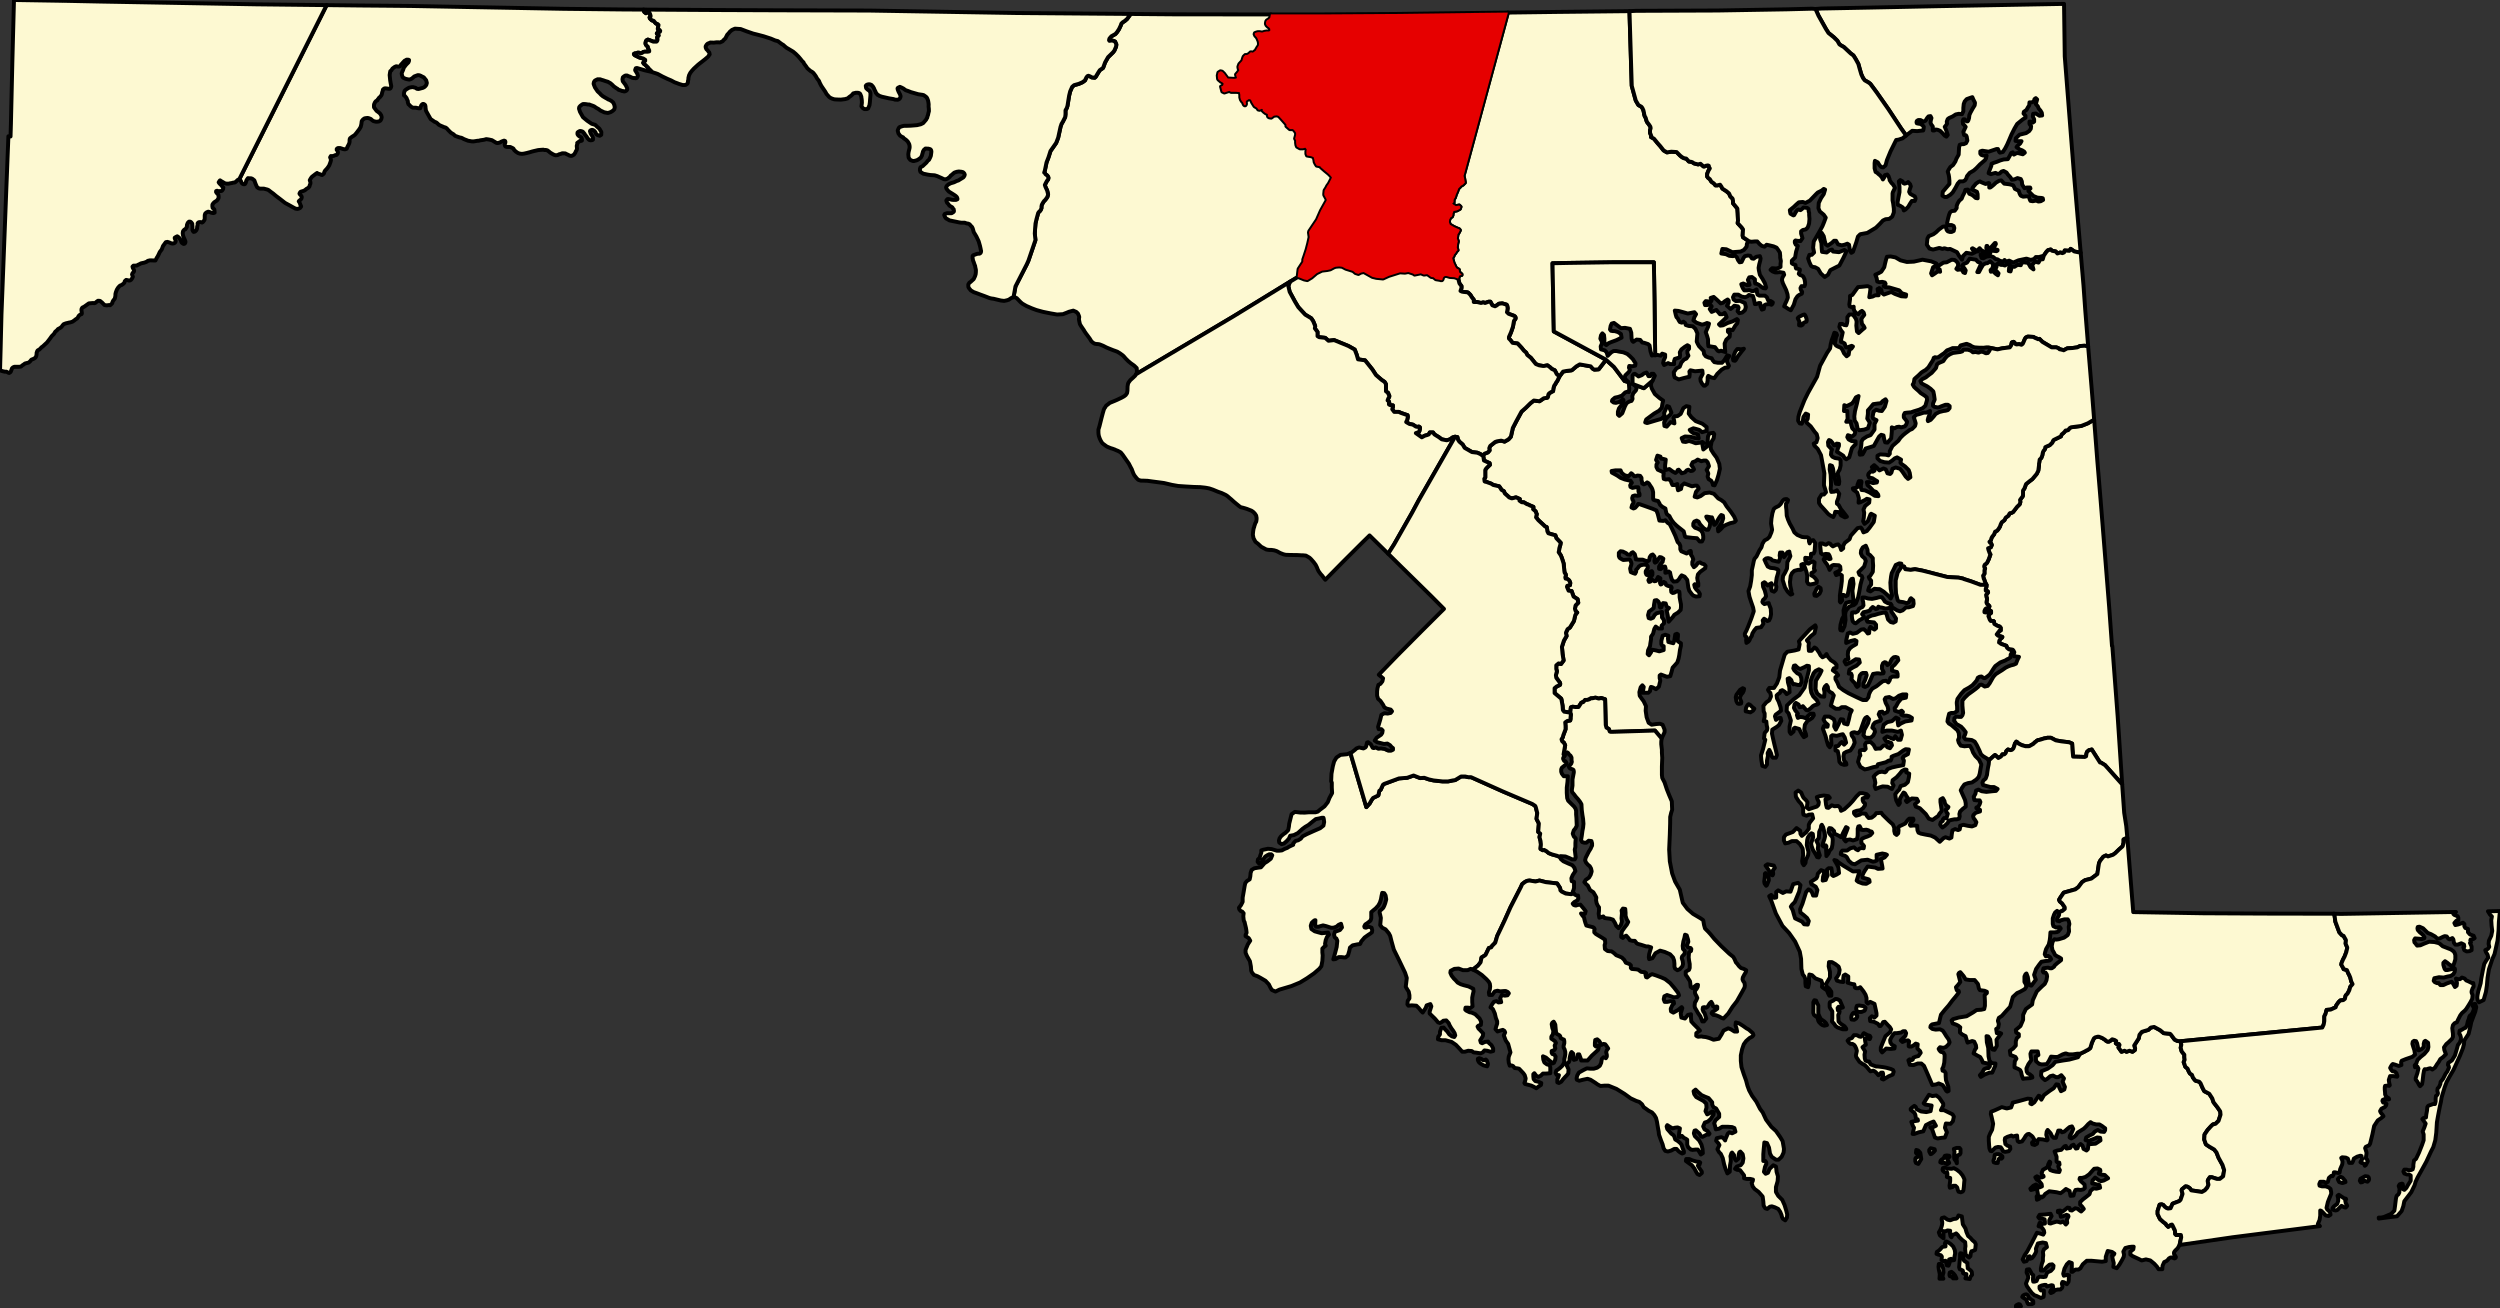
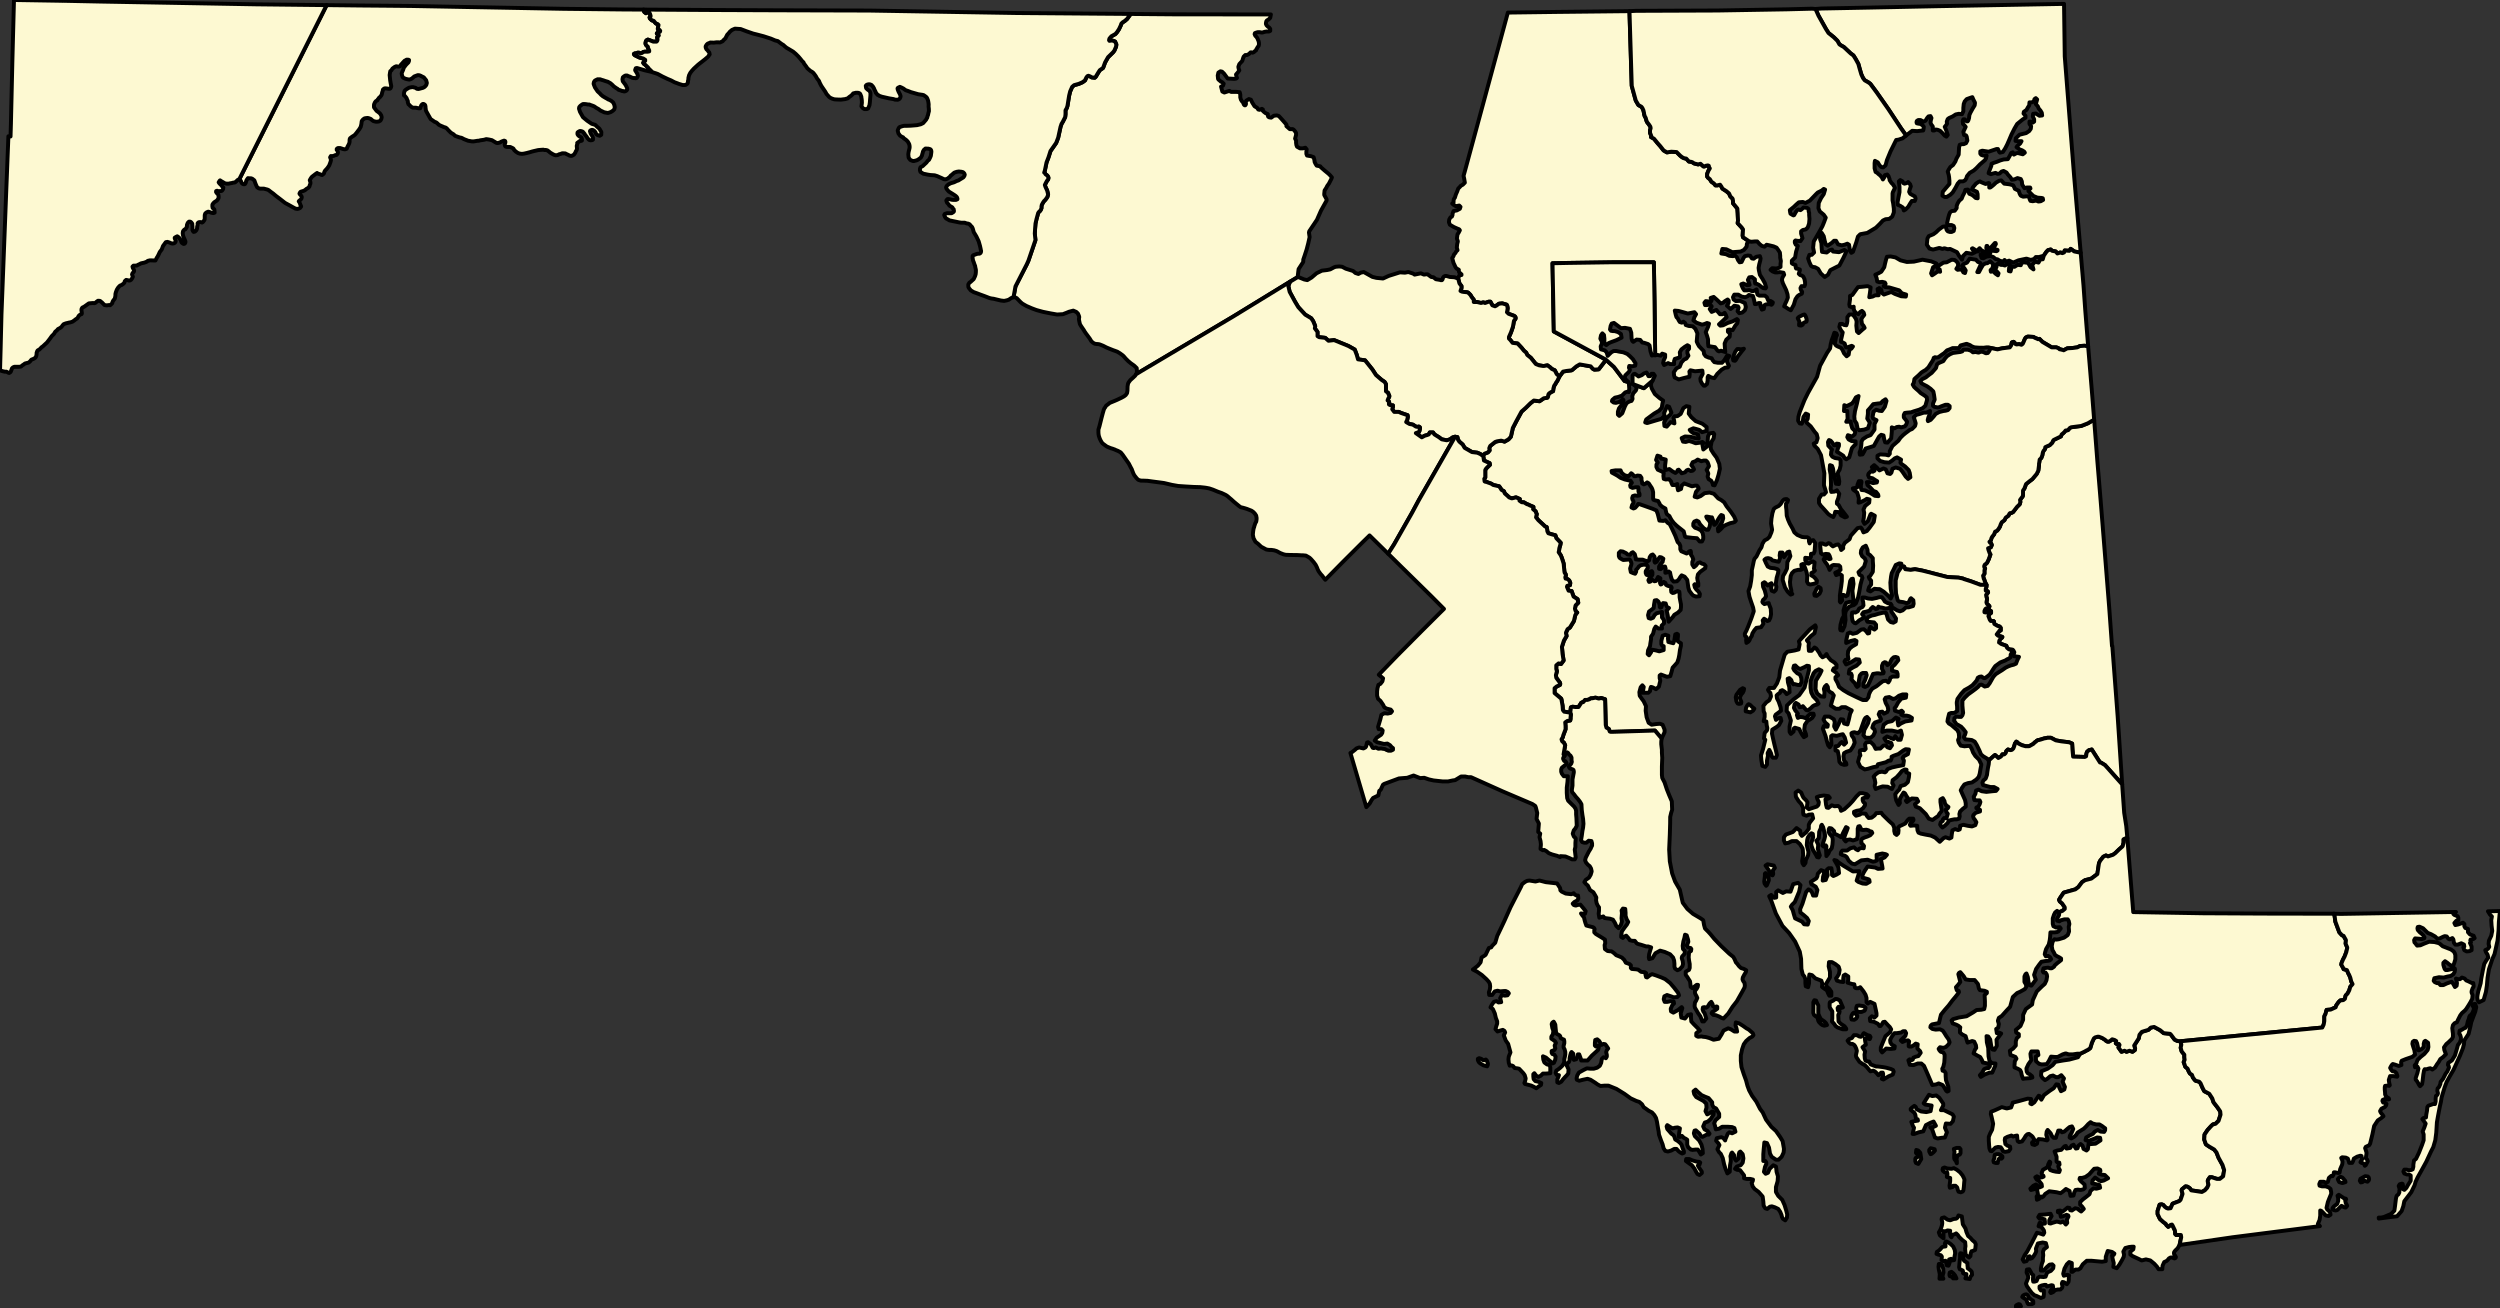
<svg xmlns="http://www.w3.org/2000/svg" xmlns:xlink="http://www.w3.org/1999/xlink" version="1.1" width="1928.80" height="1009.45" viewBox="-17882,-2478 38576,20189">
  <rect x="-17882" y="-2478" width="38576" height="20189" fill="#333333" stroke="none" />
  <g stroke="black" fill="#fdf9d2" stroke-linejoin="round" stroke-width="61">
    <path id="Allegany" d="M -12842,-2399 l 533,6 364,3 400,4 2363,44 903,10 328,2 0,10 10,26 26,20 10,-5 10,-10 16,0 10,5 15,15 5,20 5,10 0,15 -10,5 -5,10 5,15 31,31 25,5 5,5 21,25 15,15 21,5 15,15 -10,51 0,15 10,10 15,0 11,15 -5,15 -21,10 -15,0 -5,10 -6,5 11,15 10,5 10,10 -15,20 -11,10 0,11 6,10 -1,20 -5,15 -10,10 -51,0 -51,-20 -31,-11 -21,11 -10,15 -5,25 0,15 10,20 10,10 16,15 0,15 10,20 10,21 0,15 -26,5 -46,0 -20,5 -21,15 -20,5 -10,-5 -16,-5 -20,0 -11,5 -5,5 -25,0 -16,10 5,10 5,5 6,5 71,35 57,15 30,20 0,16 -20,15 -10,15 10,15 20,15 21,20 25,25 5,10 16,16 39,38 -10,0 -101,-23 -72,-21 -32,-10 -19,-5 -17,4 -5,15 -4,9 0,6 4,9 12,18 17,29 9,31 -6,15 -11,17 -19,6 -16,-5 -10,2 -26,-5 -20,-10 -21,-10 -20,-5 -16,-10 -25,0 -10,4 -16,10 -16,14 -6,31 5,30 39,51 15,26 4,10 10,20 0,20 -10,15 -16,10 -16,5 -10,-1 -10,-5 -16,0 -14,-6 -21,-8 -20,-5 -16,-15 -10,-5 -31,-21 -19,-14 -20,-21 -30,-26 -39,-22 -40,-12 -31,-11 -32,-9 -14,-6 -22,0 -16,-1 -4,0 -21,10 -7,3 -16,10 -12,18 -6,28 6,18 11,28 5,12 40,59 29,27 5,4 17,20 30,25 49,29 20,10 9,8 22,8 30,16 30,26 16,35 8,35 -3,16 -5,20 -21,20 -31,20 -30,10 -16,5 -56,-10 -59,-28 -31,-23 -31,-17 -35,-24 -15,-6 -9,-4 -30,-10 -21,-9 -22,0 -35,-6 -31,-1 -10,0 -15,9 -25,18 -18,21 -3,24 15,48 46,83 65,54 70,48 56,17 3,4 27,27 20,16 15,15 28,49 -2,27 0,15 -15,10 -10,5 -15,-5 -9,-2 -10,-5 -17,-13 -6,-10 -7,-18 -10,-14 -14,-13 -10,-6 -12,-5 -13,0 -11,5 -10,5 -5,10 5,15 6,20 13,22 13,21 9,23 0,30 -11,7 -25,3 -21,-5 -25,-25 -15,-25 -25,-31 -9,-16 -25,-30 -18,-8 -14,-3 -14,-1 -24,13 -11,9 -2,11 0,16 8,14 16,16 15,10 16,7 10,16 4,15 0,20 -6,4 -4,2 -11,1 -5,-3 -10,7 -37,27 3,9 -10,36 4,45 -6,20 -15,25 -5,15 -21,30 -17,10 -16,9 -5,0 -19,-1 -14,-4 -18,-11 -10,-4 -15,-7 -20,-11 -25,-1 -25,0 -21,9 -22,5 -26,13 -29,3 -21,-6 -20,-9 -42,-25 -25,-21 -20,-15 -25,-6 -21,1 -15,-5 -6,0 -30,2 -38,3 -8,1 -52,12 -5,1 -36,9 -36,11 -5,1 -42,11 -40,9 -31,4 -6,0 -30,-4 -26,-8 -15,-10 -20,-13 -26,-25 -10,-20 -14,-9 -36,-17 -31,0 -15,-1 -10,0 -19,-7 -6,-10 -6,-21 6,-14 5,-14 1,-12 -4,-13 -16,-6 -24,8 -25,11 -11,9 -36,9 -12,0 -16,-5 -33,-20 -31,-19 -46,-10 -41,-6 -36,10 -56,8 -26,7 -16,0 -30,5 -31,5 -15,0 -18,-1 -33,-6 -23,-4 -13,-6 -11,-4 -10,-4 -26,-10 -16,-9 -20,-10 -5,-2 -26,-5 -15,-5 -56,-20 -16,-16 -4,-5 -23,-14 -11,-7 -6,-2 -17,-16 -3,-4 -24,-23 -16,-19 -10,-10 -15,-11 -35,-11 -15,-8 -15,-5 -21,-10 -20,-10 -21,-21 -19,-15 -26,-10 -15,-11 -45,-31 -29,-51 -35,-63 -9,-19 -6,-46 0,-11 -4,-21 -6,-10 -15,-10 -10,-3 -5,1 -8,3 -12,11 -5,7 -9,22 -3,10 -3,12 -6,2 -15,0 -31,-5 -15,-4 -48,0 -22,-12 -23,-20 -13,-15 -9,-5 -11,-30 1,-20 -10,-19 -11,-28 -9,-12 -14,-17 -5,-6 -11,-5 -1,-6 0,-16 2,-19 3,-12 5,-17 11,-12 11,-9 19,-13 10,-5 16,-10 16,-4 30,-5 21,0 15,5 21,5 20,15 25,3 16,-4 52,-14 20,-10 16,-14 16,-20 9,-31 -11,-42 -11,-13 -25,-31 -40,-20 -4,-3 -22,-9 -25,-3 -15,5 -42,16 -22,20 -20,15 -9,4 -15,6 -10,3 -32,-6 -25,-6 -12,-5 -24,-12 -10,-10 -10,-30 -5,-26 6,-18 16,-35 11,-35 16,-21 15,-20 19,-20 21,-21 9,-22 1,-15 -10,-5 -11,0 -11,-1 -9,2 -11,8 -16,7 -21,22 -20,23 -15,15 -16,26 -15,4 -12,0 -13,-1 -16,-4 -15,6 -11,5 -23,17 -12,9 -15,26 -17,13 -5,25 -5,35 8,82 7,41 5,26 5,25 -7,19 -1,5 -8,10 -9,4 -16,0 -30,-5 -14,-1 -17,0 -9,3 -18,16 -4,21 -7,20 -3,14 -4,20 -11,20 -10,10 -6,10 -15,10 -10,16 -12,13 -4,12 -6,4 -5,1 -10,6 -6,6 -11,15 -2,5 -9,20 -3,14 0,36 22,30 4,5 14,19 26,19 26,21 20,30 7,30 -6,27 -14,24 -26,14 -32,3 -4,0 -11,-1 -35,-9 -19,-13 -21,-19 -27,-11 -21,-5 -24,2 -26,5 -22,16 -20,25 -6,49 -10,41 -21,35 -3,4 -38,50 -4,5 -21,26 -16,13 -31,19 -10,8 -20,15 -6,15 -1,10 -1,21 1,6 -4,19 -5,15 -26,50 -10,25 -11,5 -15,5 -11,-1 -25,-5 -15,-6 -10,-3 -16,-5 -30,0 -11,5 -10,10 0,15 10,5 5,15 4,17 -5,21 -17,19 -23,4 -20,10 -24,4 -21,-1 -5,10 -6,10 10,26 3,19 -9,32 -18,48 -18,27 -15,20 -10,11 -20,21 -11,19 -5,20 -5,10 -26,20 -17,-5 -10,-5 -14,-5 -32,-9 -4,-8 -27,19 -4,3 -22,17 -26,20 -15,19 -14,24 -5,10 10,31 0,20 -10,25 -5,20 -16,20 -32,19 -22,19 -23,11 -40,12 -9,6 -12,23 5,10 15,16 11,15 5,15 -6,22 -10,13 -10,9 -6,4 -4,2 -5,6 -6,8 7,9 5,9 5,13 5,10 4,16 10,15 0,10 -5,5 -10,15 -21,10 -20,5 -31,-5 -30,-16 -66,-37 -63,-34 -77,-60 -66,-50 -40,-34 -40,-29 -30,-24 -21,-10 -28,-7 -26,-7 -56,0 -23,-5 -25,-16 -19,-41 -10,-25 -9,-26 -5,-15 -15,-11 -11,-10 -21,-10 -31,-1 -21,-2 -15,21 -9,15 -12,40 -10,15 -16,4 -15,-5 -15,-9 -11,-20 -5,-15 -13,-19 -6,-8 -4,-6 z" />
    <path id="Anne_Arundel" d="M 6894,3069 l 128,115 164,217 56,15 11,30 5,71 -5,55 -26,-5 -31,10 -51,50 -57,20 -51,11 -41,35 -5,20 26,20 35,5 41,-10 36,-20 31,-25 10,15 -36,80 -35,46 -16,50 0,45 21,20 46,-40 41,-106 26,-50 41,-25 35,-10 16,-30 -5,-41 15,-45 41,-45 11,-30 -6,-25 -20,-21 -36,-25 174,66 134,-116 -16,25 -10,45 15,51 47,85 71,61 57,40 -11,45 -10,66 -41,45 -77,45 -61,45 -62,46 -15,45 30,10 134,-40 87,-25 46,-46 -5,-45 46,-106 31,11 36,90 -21,35 -31,26 -30,30 -31,60 5,55 36,10 61,-70 57,20 -5,-45 -10,-40 15,-25 46,-1 51,-35 41,-90 47,-30 46,10 -10,105 41,56 66,60 103,40 66,51 0,60 -71,20 -42,-35 -51,-15 -41,-10 -56,25 20,25 36,25 72,20 10,61 -51,-5 -72,-20 -87,-5 -52,25 21,55 41,5 51,-15 52,15 51,20 72,-10 31,-10 20,15 -20,20 15,81 56,-45 11,-86 5,-70 20,-46 62,-10 15,20 -10,66 -31,50 -15,76 5,45 41,65 46,61 41,95 10,76 -20,90 -26,86 -36,80 -26,-5 -5,-25 -20,-40 -41,-25 -16,-40 11,-46 -16,-40 -10,-15 36,-60 -10,-31 -11,-30 -25,-25 -36,0 -36,10 -56,-25 -36,25 -41,15 -21,45 26,36 15,30 -20,20 -31,5 -36,-20 -26,10 -25,30 -52,15 -15,-20 -31,-35 -15,5 -11,25 -25,20 -46,-25 -47,-35 -61,15 -5,-30 0,-46 5,-35 5,-50 -36,-10 -36,-5 -10,-31 -46,-15 -21,66 26,40 -20,30 -1,40 21,41 67,30 25,20 -5,45 5,46 31,10 51,-5 31,35 5,20 16,35 35,0 41,-15 0,45 11,51 46,-20 10,-51 41,-35 10,5 108,40 46,-10 31,0 21,26 5,20 -41,50 -21,75 41,11 51,-21 62,-45 77,-10 67,20 66,71 46,25 46,35 36,60 67,86 51,75 26,61 -16,20 -25,10 -46,10 -62,25 -46,25 -41,46 -36,30 -5,-45 36,-51 25,-40 21,-65 -5,-41 -26,-10 -25,31 -31,50 -21,45 -25,25 -6,0 -5,-25 -15,-50 -15,-40 -16,0 -56,-11 -16,0 11,26 35,40 16,35 -10,55 -21,46 -31,0 -36,-20 -25,-26 -36,-40 -21,-40 -30,-15 -36,15 -16,30 0,35 26,30 46,16 46,25 26,40 10,50 0,41 -20,40 -36,0 -16,-20 -25,-30 -67,-5 -92,-11 -11,0 -15,-10 -20,-80 -31,-25 -46,-36 -36,-30 -41,-40 -31,-40 -21,-36 -15,-30 -36,-25 -10,-20 -10,-40 -5,-30 -47,-26 -35,-30 -11,-25 -20,-35 -46,-10 -26,-10 -5,-15 0,-101 -10,-40 -11,-26 -30,-45 -16,-25 -25,-15 -26,20 -26,10 -25,-15 0,-15 -10,-35 0,-36 -21,-30 -41,-5 -26,10 -25,0 -26,-30 -20,-15 -21,25 -20,20 -21,-5 -31,-5 -36,-25 -20,-20 -15,-35 -77,0 -62,10 5,25 46,25 36,20 51,35 67,26 87,20 21,30 -16,20 -10,20 5,25 31,15 46,-10 41,0 5,15 0,51 16,35 0,25 -31,5 -41,-5 -31,10 -10,30 5,26 15,25 0,25 -20,30 -11,40 31,15 26,-10 31,-35 15,-25 26,5 71,25 129,46 56,25 21,55 15,60 10,41 62,5 30,-10 36,40 31,20 36,71 51,110 36,96 26,25 15,35 0,51 15,30 82,35 21,-10 15,-20 26,-10 5,20 0,40 21,30 15,41 -10,25 -5,15 0,40 10,15 15,25 31,-25 31,-40 31,-10 30,20 36,10 21,25 -5,35 -77,56 -36,40 -11,55 5,36 11,45 0,40 -21,0 -31,-25 -10,10 10,40 21,31 36,35 20,35 -5,35 -56,5 -41,-15 -21,-20 -41,-55 -15,-51 -16,-115 -41,-51 -46,-20 -20,25 -21,35 -31,31 -51,5 -25,-26 -11,-30 -10,-35 -10,-50 -21,-15 -25,15 -26,5 0,-30 5,-31 -10,-35 -26,0 -15,15 -26,25 -25,-5 0,-35 20,-35 36,-40 0,-10 10,-36 -30,-20 -26,-5 -26,36 -15,25 -5,10 -26,15 -5,-5 -5,-20 5,-41 -5,-30 -26,-30 -25,10 -21,30 -10,51 -16,10 -5,5 -15,-5 -21,-5 -41,-16 -61,0 -46,-5 0,-20 -5,-15 -11,-45 -30,-30 -21,10 -21,30 -41,-5 -20,-20 -51,-25 -36,-5 -26,25 0,50 10,25 21,15 36,20 61,-5 36,-5 16,21 10,25 5,20 -5,25 -16,50 11,56 35,15 31,10 16,-30 0,-31 25,-25 16,-25 30,-20 47,-10 46,5 15,20 0,30 -10,15 -21,31 0,30 11,25 10,5 20,-5 26,-45 26,-10 10,15 0,40 -15,25 -26,15 -21,45 11,26 20,-5 16,-15 15,-11 31,21 25,-5 16,-31 15,-30 36,20 0,10 -5,31 0,35 10,20 15,-5 16,-20 15,-15 26,15 10,30 16,10 25,10 36,5 10,15 0,10 -10,20 5,41 21,15 25,-5 16,-10 36,-15 25,10 5,40 0,45 11,61 10,50 0,40 -5,45 -41,41 -57,35 -20,30 -67,76 -15,-101 -16,-71 36,-40 -26,-10 -15,-25 -10,-35 -41,-5 -16,35 -10,30 -15,5 -10,-10 0,-25 -11,-40 -10,-20 -26,-21 -30,5 -11,66 -5,50 -31,25 -41,30 -15,56 10,45 31,10 36,-15 26,-45 30,-25 82,-20 0,85 16,20 15,25 0,46 -36,35 5,45 -56,0 -41,-30 -21,35 -20,76 -31,45 0,40 -10,61 -6,45 -30,65 -6,56 21,20 31,-46 15,-40 57,10 56,15 67,-20 0,-60 -21,-5 -15,-25 0,-51 20,-80 41,-15 47,15 -6,40 6,56 76,20 16,-41 15,-95 26,-10 15,10 0,25 -5,50 5,31 21,15 25,15 0,40 -15,65 -10,76 -11,55 -20,61 -31,35 -41,45 -15,60 -21,71 -51,10 -93,-35 -20,15 0,40 10,40 -10,40 -11,51 -46,40 -25,-15 -31,-15 -21,-5 -10,30 -5,35 -26,25 -87,0 16,-90 -21,-25 -26,30 -20,75 5,56 31,45 30,40 36,76 -5,70 15,101 31,85 46,30 67,-10 61,-5 41,15 31,76 0,40 -46,96 -103,-121 -656,20 -26,0 -15,-5 -15,-40 -36,-20 -11,-41 -10,-397 -61,-20 -36,10 -51,-15 -47,10 -25,0 -21,15 -31,10 -35,0 -31,35 -10,0 -21,10 -5,10 -36,55 -51,0 -41,-5 -26,10 -5,46 -5,35 -93,-15 -20,-25 -5,-66 -16,-90 -5,-20 -102,-86 0,-75 31,-26 51,-25 5,-15 -5,-20 -56,-75 -6,-41 16,-60 -10,-35 0,-56 36,-30 36,10 41,-55 -16,-101 -10,-110 31,-96 41,-70 -10,-51 25,-55 36,-25 62,-101 21,-90 15,-26 15,-15 -20,-15 -10,-25 -5,-20 10,-50 41,-41 -10,-55 -62,-40 -31,-86 -46,-5 -15,-35 -10,-25 5,-15 41,-10 5,-36 -15,-35 -16,-15 -25,-15 -16,0 -5,-20 10,-30 -5,-20 -15,-21 -5,-30 -10,-110 -11,-36 -20,-60 -15,-35 -31,-46 5,-20 5,-40 16,-55 5,-31 -67,-70 -15,-45 -57,-15 -51,-16 -15,-30 -5,-35 -6,-30 -25,-10 -26,-25 -77,-71 -36,-45 11,-50 -11,-21 -5,-20 -41,-35 5,-20 0,-15 -35,-15 -26,-10 -5,-5 -26,-10 -5,0 -51,-31 -31,0 -36,-25 5,-25 -56,-25 -5,0 -62,15 -41,-15 -26,-25 -41,-36 -15,-35 -36,-20 -15,-25 -21,-30 -92,-21 -31,-20 -56,-20 -10,-5 -26,-5 -10,-5 -5,-40 15,-20 0,-116 16,-25 30,-30 26,-25 -5,-26 -87,-40 -10,-65 -11,-10 31,-31 51,-20 26,-30 -5,-35 15,-35 77,-61 31,-10 62,-10 51,15 61,-35 36,-40 31,-136 52,-101 82,-151 67,-60 71,-70 52,-41 87,11 67,-46 35,-5 21,-5 10,-25 5,-25 11,-15 30,-20 31,-15 5,-41 11,-40 20,-30 10,-20 11,-15 10,-15 31,-66 56,-75 52,-10 82,-10 72,-61 51,-30 169,30 31,36 25,15 67,-5 82,-106 z" />
    <g id="Baltimore">
      <path id="3060" d="M 5385,-2284 l 755,-10 1121,-12 35,1152 62,227 41,70 46,26 15,20 16,35 10,45 0,10 10,35 15,26 11,40 10,25 31,40 20,31 5,25 -10,30 0,40 20,50 -5,16 46,25 57,70 41,46 51,65 51,30 67,-10 82,5 56,56 31,25 31,15 31,5 41,45 35,5 16,5 31,20 61,15 36,-10 46,41 16,0 20,-10 26,-5 10,0 10,5 5,25 11,15 -21,35 -20,50 0,41 15,20 26,20 25,40 36,25 15,16 11,15 30,0 41,-10 21,30 15,30 62,40 41,35 20,46 31,30 5,10 5,30 0,35 67,81 5,70 5,116 -5,40 61,66 21,30 -5,96 5,25 82,55 5,6 -26,39 -5,46 -41,50 -51,25 -128,10 -93,-45 -61,-5 -16,70 72,11 51,25 57,5 31,-10 30,30 16,40 25,35 31,-5 31,-65 20,-25 47,-10 36,5 5,10 20,30 26,5 41,-30 56,-10 11,35 -6,35 -15,56 -10,55 5,40 15,66 41,65 36,65 20,66 -10,15 -36,-5 -30,-20 -36,-30 -31,-15 -26,-5 -5,-41 0,-25 -46,-35 -41,5 -21,40 11,30 15,46 -41,5 -56,-26 -31,11 10,30 16,35 20,30 41,0 36,-5 26,10 10,5 31,0 20,-10 26,-15 5,25 0,20 10,36 26,15 87,0 31,25 20,50 41,10 31,20 -5,21 -16,15 -36,-10 -51,5 -25,15 0,20 -6,35 -30,10 -21,-50 -5,-51 -26,0 -35,16 -21,0 -10,-51 -10,-40 -11,-35 -61,-15 -21,20 -36,15 -56,-10 -51,-30 -62,0 -20,40 10,35 36,25 61,-5 77,35 15,61 -15,50 -41,35 -46,10 -26,-30 16,-55 -11,-20 -56,-10 -31,30 -25,20 -57,-50 26,-46 0,-35 -16,-15 -41,25 -30,25 -36,10 -57,-55 -51,-45 -46,15 15,35 -10,20 -31,0 -51,-5 -20,25 10,36 31,0 46,-10 25,30 -10,20 -20,20 30,45 72,-30 56,66 41,0 31,-21 16,26 15,40 -41,40 -77,71 20,20 41,-5 31,-15 41,-21 77,-25 67,-35 15,15 -10,50 -31,36 -41,70 -46,-10 -26,5 0,30 31,25 -5,51 -51,45 -26,60 5,76 5,55 -31,-10 -36,-10 -30,10 -21,-10 -41,-55 -61,-10 -41,-5 -5,-51 0,-55 -16,-55 -20,-56 36,-80 15,-51 -31,-10 -36,15 -41,11 -87,-31 -46,-35 15,-50 26,-46 -25,-30 -103,20 -87,-25 -57,-15 -56,-5 15,66 11,35 20,20 15,30 16,25 31,10 25,-15 26,20 10,31 46,15 62,5 41,40 31,70 -11,126 16,35 20,36 72,75 5,45 26,36 46,20 46,10 15,30 26,30 56,10 62,0 36,-40 46,-75 31,10 -31,45 -5,40 15,35 16,31 -16,25 -46,5 -51,30 -36,35 -31,30 -21,31 -25,35 -46,-10 -47,-25 -10,20 0,50 -10,55 -31,26 -20,0 -26,-31 -21,-40 -5,-40 36,-71 -5,-50 -113,10 -71,-15 -16,20 5,35 -5,46 -31,5 -61,15 -72,20 -62,-30 -10,-30 -5,-51 41,-60 51,-25 26,-66 41,-45 36,-15 31,-45 -15,-36 -1,-40 26,-30 0,-40 -25,-15 -41,25 -52,40 -25,45 5,40 -5,36 -26,10 -51,15 -11,35 0,45 -61,0 -31,-15 -62,30 -15,-30 10,-45 21,-45 0,-41 -46,-15 -21,31 -51,-11 -36,5 -10,-825 -10,-589 0,-20 -641,0 -677,10 -246,5 5,262 15,790 800,433 -26,45 -82,106 -67,5 -25,-15 -31,-36 -169,-30 -51,30 -72,61 -82,10 -52,10 -56,75 -41,-35 -31,-60 -46,-21 -26,-25 -41,-30 -56,10 -10,0 -62,-10 -51,-20 -77,-96 -56,-45 -16,-35 -36,-31 -36,-45 -61,-65 -77,-10 -36,-46 -20,-20 0,-25 31,-70 30,-86 16,-91 25,-35 0,-20 -10,-15 -15,-10 -82,-30 -26,-25 5,-21 6,-40 -6,-35 -10,-20 -67,-20 -51,5 -41,30 -20,10 -41,-15 -31,-56 -26,0 -56,20 -26,-10 -36,10 -61,-15 -51,0 0,-35 -31,-40 -21,-35 -36,-36 -20,-5 -51,-5 -26,-5 -20,-10 15,-45 0,-30 -31,-41 -20,-75 15,-45 15,-5 11,-5 10,0 0,-11 -10,-5 -5,-10 -6,0 -15,-15 -5,-25 0,-15 -15,-10 -16,-5 -20,-25 -16,-35 -15,-31 -20,-75 20,-30 5,-20 26,-31 10,-20 21,-20 -11,-40 6,-56 10,-40 -15,-45 10,-65 15,-21 21,-40 -10,-15 -26,-10 -56,-25 -62,-36 -15,-40 5,-40 20,-35 21,-10 10,-25 0,-21 16,-40 51,-10 46,-25 10,-30 -20,-20 -51,10 -41,-25 -16,-16 21,-20 0,-25 5,-25 15,-20 16,-51 20,-45 16,-45 30,-30 6,-10 35,-20 31,-31 -10,-60 -10,-45 20,-71 z" />
      <path id="3188" d="M 8950,2908 l 31,5 46,-10 -41,50 -15,20 -36,46 -31,55 -15,15 -26,-5 -5,-30 15,-55 21,-51 15,-20 16,-20 z" />
    </g>
    <g id="Baltimore_City">
      <path id="3156" d="M 6894,3069 l -800,-433 -15,-790 -5,-262 246,-5 677,-10 641,0 0,20 10,589 10,825 -26,0 -25,5 -21,-65 -15,-91 -21,-20 -61,-20 -31,-5 -31,-40 -56,-5 -51,35 -16,-15 -10,-35 -5,-91 -20,-60 -77,-15 -62,5 -41,-31 -67,-50 -35,10 -16,35 -10,56 15,20 31,5 26,0 51,15 46,30 10,56 -82,40 -82,30 -36,15 -36,30 -20,-15 -10,-35 0,-50 -6,-56 -25,-25 -21,30 -10,51 20,40 6,30 -21,50 5,46 57,15 30,30 16,55 30,-30 26,-25 36,-20 41,0 46,10 62,10 61,25 41,35 46,46 41,65 -5,35 -46,10 -46,-5 -5,26 15,35 -15,30 -31,30 -26,25 -10,46 21,20 35,35 -56,-15 -164,-217 z" />
      <path id="3198" d="M 7617,3396 l -134,116 -174,-66 0,-131 16,-20 20,-5 36,25 20,16 52,-21 31,-25 41,-15 10,15 20,41 26,0 20,-36 31,0 21,30 -21,46 z" />
    </g>
    <path id="Calvert" d="M 7757,8916 l -5,55 0,35 10,86 0,45 5,81 -5,131 0,130 5,46 36,70 35,106 36,90 41,96 5,131 -15,45 -15,65 -1,106 -5,166 -10,231 10,182 36,186 46,126 72,125 46,202 71,95 87,76 118,70 36,25 5,10 11,66 15,55 51,51 36,40 57,70 107,111 123,116 62,50 20,35 21,50 20,21 26,35 31,30 46,15 36,20 -6,30 -25,41 -21,40 -5,30 10,25 21,30 5,41 -5,30 -41,75 -46,81 -31,55 -67,86 -67,105 -72,76 -31,-10 -35,-20 -52,-21 -41,-5 -25,-25 10,-20 36,-20 41,-30 0,-30 -10,-5 -36,10 -21,-15 -5,-31 -20,-35 -16,15 -10,10 -31,51 -25,15 -21,-10 -26,5 -5,30 10,30 21,30 15,45 11,36 -36,45 -26,0 -10,-30 -21,-50 -36,-51 -5,-10 -41,-70 -5,-20 0,-21 5,-40 16,-25 20,-45 -15,-35 -5,-6 -5,-10 -11,-25 0,-35 26,-30 16,-30 5,-31 -21,0 -67,51 -25,-20 -5,-46 -5,-40 -26,-40 -15,-25 -26,-35 0,-46 21,-15 30,-15 11,-30 0,-60 -11,-61 -5,-45 6,-76 30,-20 5,-30 -10,-15 -41,-10 -20,-30 10,-20 15,-36 -5,-35 -20,-65 -26,-10 -10,50 -16,55 -10,66 5,50 26,25 0,46 -41,45 -5,25 15,45 5,45 -10,36 -41,45 -36,15 -36,-25 -10,-30 0,-46 -5,-50 -16,-45 -46,-50 -82,-36 -72,-20 -72,40 -25,41 -21,35 -51,15 -5,-30 5,-46 15,-55 16,-50 -46,-15 -31,0 -77,-25 -41,-11 -26,-10 -31,-40 -36,0 -41,-10 -20,-30 -36,-40 -31,15 -20,20 -26,-15 0,-25 10,-61 42,-60 35,-45 21,-41 -15,-25 -11,-20 -15,-50 0,-46 -5,-60 -36,-5 -20,30 5,40 -6,81 6,50 -16,51 -36,50 -36,-35 -20,-46 -31,-50 -46,-15 -82,-10 -21,-25 -61,20 -10,-61 5,-45 0,-55 -16,-20 -20,-41 -10,-50 5,-40 -16,-30 -30,-51 -31,-20 -21,-15 -35,-70 -21,-16 -31,-35 21,-35 51,-35 26,-45 15,-51 -10,-45 -20,-35 -31,-25 -26,-31 -15,-35 10,-40 46,-91 31,-50 10,-25 11,-20 0,-35 -10,-36 -42,-5 -35,30 -36,0 -31,-10 -16,-30 11,-65 10,-76 10,-50 6,-60 -6,-76 -10,-60 -10,-76 -5,-90 -20,-35 -31,-41 -36,-40 -26,-35 -30,-35 -6,-31 11,-70 0,-96 15,-80 5,-25 0,-20 -5,-21 -15,-10 -31,-10 -15,-10 -10,-20 5,-10 20,-25 10,-10 11,-30 -5,-25 0,-41 -16,-30 -20,-15 -16,-25 -15,-10 -10,10 -26,25 -5,20 -15,-25 25,-141 -20,-40 -26,-20 -10,-31 21,-35 5,-25 36,-95 0,-51 -5,-55 36,-25 10,0 31,-5 5,-25 0,-21 5,-45 -10,-30 5,-35 5,-46 26,-10 41,5 51,0 36,-55 5,-10 21,-10 10,0 31,-35 35,0 31,-10 21,-15 25,0 47,-10 51,15 36,-10 61,20 10,397 11,41 36,20 15,40 15,5 26,0 656,-20 z" />
    <path id="Caroline" d="M 14432,4004 l 49,632 51,614 58,722 74,926 43,593 5,0 83,1092 69,1042 -265,-297 -41,-25 -15,-10 -10,-5 -11,0 -128,-201 -15,5 -26,5 -30,25 -6,15 -5,20 -5,35 -20,10 -180,-5 -10,-110 -5,-91 -46,-20 -124,-15 -82,-15 -76,-40 -52,0 -20,5 -31,5 -15,5 -31,10 -36,10 -10,0 -21,10 -15,15 -16,10 -25,25 -62,35 -56,1 -57,-16 -51,-25 -21,-20 -5,-5 -10,-5 -10,15 -11,15 -5,20 -10,31 -10,25 -21,20 -20,5 -26,-5 -15,-5 -16,15 -10,10 -10,30 -10,10 -6,5 -5,5 -30,0 -6,15 -10,11 -10,10 -36,20 -15,-15 -36,-31 -26,21 -72,65 -15,-25 -67,-40 -36,-31 -25,-60 -41,-85 -31,-51 -46,-25 -41,-5 -57,-5 -25,-35 20,-40 10,-36 -30,-40 -41,-45 -72,-40 -36,-51 5,-40 26,-25 41,5 36,0 20,-25 11,-36 -6,-55 -5,-60 0,-76 36,-45 52,-50 71,-51 47,-35 36,-30 25,-30 26,-5 20,10 31,20 46,-10 31,-41 31,-55 26,-45 36,-40 56,-36 41,-25 57,-40 41,-20 41,-15 41,-10 36,-16 15,-40 15,-35 16,-30 -77,-10 -5,-30 10,-31 -15,-30 -11,-10 -15,0 -41,-5 -31,-25 -10,-30 -82,-30 -26,-21 -5,0 5,-30 16,-25 25,-20 5,-10 -10,-5 -56,-15 -21,-20 16,-20 10,-16 10,-5 5,-15 21,-5 0,-40 -16,-20 -30,-10 -11,-5 -41,-25 -5,-20 0,-16 -10,-10 -41,0 -15,-20 -11,-30 -10,-25 16,-30 25,-20 0,-26 -15,-10 -26,15 -10,6 -21,10 -30,-5 0,-21 15,-30 15,-10 36,0 11,-30 -11,-15 -25,-20 -11,-25 6,-31 5,-25 -11,-30 -5,-30 21,-25 10,-15 -5,-15 -31,-11 0,-30 11,-30 0,-30 -16,-30 -10,-25 -10,-31 -5,-5 -11,-50 6,-10 15,-20 0,-56 10,-25 -10,-15 -5,-20 10,-25 16,-10 20,-20 21,-46 5,-5 5,-25 5,-5 5,-20 10,-25 -10,-15 -20,-56 -6,-25 42,-15 15,-35 -10,-25 -16,-10 -10,-15 21,-20 10,-36 10,-20 16,-20 15,-20 15,-40 31,-15 21,-26 15,-25 5,-5 16,-45 15,-30 41,-31 15,-30 6,-10 41,-30 15,-30 10,-10 16,0 30,-15 62,-81 41,-40 10,-35 -5,-31 10,-15 31,-40 5,-25 0,-66 21,-30 26,-70 56,-45 41,-31 67,-80 25,-51 11,-85 0,-20 5,-30 5,-36 26,-25 5,-15 10,-25 5,-30 5,-20 11,-21 20,-25 5,-30 31,-15 36,-15 41,-40 10,-26 11,-15 112,-55 11,-30 25,-20 21,-21 15,-20 36,-5 31,-35 20,-10 154,-20 103,-41 67,-40 z" />
-     <path id="Carroll" d="M 3574,-2262 l 31,0 1338,-17 442,-5 -664,2448 -20,71 10,45 10,60 -31,31 -35,20 -6,10 -30,30 -16,45 -20,45 -16,51 -15,20 -5,25 0,25 -21,20 16,16 41,25 51,-10 20,20 -10,30 -46,25 -51,10 -16,40 0,21 -10,25 -21,10 -20,35 -5,40 15,40 62,36 56,25 26,10 10,15 -21,40 -15,21 -10,65 15,45 -10,40 -6,56 11,40 -21,20 -10,20 -26,31 -5,20 -20,30 20,75 15,31 16,35 20,25 16,5 15,10 0,15 5,25 15,15 6,0 5,10 10,5 0,11 -10,0 -11,5 -15,5 -15,45 -57,-20 -72,-5 -51,-15 -20,0 -21,10 -15,20 -5,25 -11,10 -15,0 -15,-5 -62,-10 -36,-30 -36,-5 -56,-41 -21,0 -35,5 -47,-20 -97,20 -21,-15 -76,-25 -52,10 -77,-5 -174,55 -87,40 -103,-10 -61,-15 -134,-75 -46,10 -36,20 -46,-15 -36,-31 -112,-35 -57,-30 -46,-5 -56,5 -26,10 -56,30 -47,10 -82,10 -82,40 -77,66 -66,40 -47,-10 -76,-31 -26,-5 10,-85 5,-40 72,-111 0,-35 21,-61 31,-95 25,-96 11,-50 10,-45 -10,-71 5,-20 118,-176 62,-141 36,-65 51,-91 0,-20 -36,-66 0,-20 5,-50 26,-40 15,-30 26,-36 36,-70 10,-25 -25,-30 -26,-26 -61,-50 -57,-50 -10,-15 -56,-11 -16,-25 -15,-30 -5,-35 -11,-40 -41,-16 -35,-5 -26,-5 -10,-25 0,-40 5,-30 -21,-25 -41,10 -41,0 -46,-26 -10,-25 -5,-35 0,-35 -15,-30 15,-56 0,-30 -15,-25 -21,-25 -15,-10 -46,0 -52,-46 0,-25 -71,-81 -46,-50 -31,-10 -46,5 -41,30 -31,-5 -15,-10 -6,-20 0,-20 -35,-15 -26,-20 -21,-21 6,-15 -16,-10 -36,15 -20,-5 -16,-25 -41,-25 -35,-56 -21,-45 -31,-10 -41,25 -10,20 5,15 0,21 -10,15 -10,0 -11,-10 -15,-36 -15,-15 -16,-25 -10,-35 0,-40 -5,-26 -5,-15 -52,-5 -82,0 -25,-15 -77,25 -31,-15 -20,-76 30,-15 11,-30 -26,-25 -15,-5 -41,-35 -5,-10 -5,-51 10,-45 31,-20 25,5 31,30 56,76 93,5 15,0 26,-5 10,-10 -5,-10 -10,-41 30,-35 21,-30 -10,-25 -5,-30 15,-41 46,-50 10,-35 11,-30 25,-25 26,0 31,-16 25,-25 16,0 15,5 21,-10 15,-15 16,-10 5,-15 5,-10 5,-5 10,-20 16,-20 5,-20 0,-26 -5,-25 -21,-50 -15,-20 -15,-15 -11,-25 5,-16 26,-10 21,-5 25,0 26,5 20,0 31,-10 31,-5 36,0 20,-10 0,-30 -15,-20 -21,-15 -20,-20 -10,-20 0,-15 5,-26 10,-15 26,-15 25,-25 10,-52 806,0 z" />
    <path id="Cecil" d="M 13967,-2418 l 11,810 145,1853 101,1177 -99,-20 -56,-40 -20,30 -72,-5 -10,30 -26,11 -31,-10 -46,15 -26,-31 -56,-10 -21,-20 -41,10 -25,26 -21,30 -20,30 -72,20 -51,0 -26,30 -51,15 -67,-20 -123,26 -82,35 -62,-30 -46,15 -25,-25 -26,25 -51,-15 -31,-20 -31,-5 -36,-31 -46,-15 -61,10 -47,25 -25,-5 -16,-45 5,-15 36,5 21,20 87,-40 10,-40 87,10 16,-10 0,-10 -72,-16 -5,-10 26,-20 25,-45 -5,-15 -10,0 -82,91 -16,0 -20,-46 -10,0 -5,30 15,51 -15,25 -77,-40 -26,-31 -21,21 -5,30 -82,-50 -10,5 21,30 30,25 -51,25 -87,-15 -51,50 -16,56 -46,-61 -31,-55 -107,-50 -36,5 -52,-15 -30,10 -47,-15 -97,25 -56,-15 -41,-61 10,-95 20,-36 72,-30 41,-30 41,-40 62,-46 36,-5 15,21 10,35 16,20 31,10 30,0 31,-15 10,-45 -10,-31 -31,-15 -61,0 -10,-30 15,-70 15,-56 16,-40 25,-20 47,-5 30,-41 0,-35 16,-40 25,-40 36,-30 16,-41 31,-60 10,-35 36,-5 15,10 0,30 10,25 26,10 20,10 26,20 26,25 31,5 0,-20 -1,-45 -10,-35 -31,-15 -35,-15 -6,-21 11,-20 46,-55 36,-25 25,-10 26,15 62,25 46,-15 10,5 0,65 15,0 21,-15 36,-30 31,-30 51,-30 31,-5 46,50 82,10 56,15 16,30 10,25 61,30 5,21 11,30 15,25 36,15 51,-5 36,0 16,50 10,20 36,5 51,-10 36,15 36,-5 36,-20 -5,-25 -16,-5 -66,-5 -62,-25 -31,-30 -46,-46 0,-15 31,-25 -5,-15 -52,0 -35,10 -36,-55 -5,-50 -16,-36 -51,-15 -46,20 -41,5 -21,-35 -41,-45 -20,-30 -46,-25 -31,10 -31,30 -31,5 -31,-15 -41,10 -30,10 -36,-15 5,-20 10,-25 26,-66 5,-35 36,-15 46,-15 51,-21 52,-15 66,-5 26,-45 26,-50 25,-10 10,20 6,15 36,-20 25,-5 36,10 41,10 31,-25 -10,-16 -31,-20 -41,-15 -46,-35 15,-20 41,-35 21,-36 -57,0 -36,-5 5,-40 31,-30 26,-25 61,-15 41,-10 47,-31 25,-35 5,-40 -25,-35 0,-36 25,0 26,15 21,-15 0,-35 -21,-45 5,-40 41,-5 57,35 41,-5 -5,-41 -21,-35 -26,-30 -15,-35 -31,-35 11,-36 10,-35 -21,-20 -20,15 -10,35 -31,15 -36,0 -5,51 -16,20 -25,45 -41,30 -5,26 30,35 0,30 -41,25 -87,71 -41,70 -46,91 -36,85 -31,71 -31,60 -36,56 -46,10 -10,-10 -20,-46 -21,0 -123,41 -97,-15 -31,10 0,35 15,20 31,10 51,0 -10,45 -16,26 -41,35 -35,30 -57,60 -41,36 -61,35 -41,50 -11,35 -20,31 -31,15 -51,0 -31,35 -31,60 -46,76 -36,35 -56,35 -31,0 -36,-20 5,-60 21,-25 25,-30 31,-36 26,-30 0,-50 -5,-56 -6,-35 -15,-50 15,-30 26,-41 41,-30 36,-55 15,-41 36,-65 6,-111 10,-40 31,-10 30,0 36,-15 21,-40 -10,-61 -11,-20 -30,-5 -11,-50 36,-76 -20,-25 -21,-20 -5,-45 10,-26 21,0 15,16 16,15 15,0 10,-15 11,-36 5,-45 15,-35 36,-66 31,-50 5,-40 -26,-51 -15,-35 -31,10 -56,20 -31,36 -15,40 -6,60 0,51 -20,45 -51,-5 -47,10 -46,30 -56,25 -21,16 -15,40 5,30 -15,25 -21,25 5,10 26,66 15,50 -20,25 -26,-15 -31,-35 -41,-40 -36,-15 -30,-5 -21,15 -25,0 0,-61 -26,-35 -10,-25 5,-35 10,-36 -15,-30 -31,5 -21,25 -25,41 -31,15 -46,-25 -36,0 -21,15 -5,20 5,15 21,5 36,5 36,25 15,20 -5,41 -5,15 -51,5 -41,5 -77,-5 -98,75 -15,-30 -57,-80 -199,-302 -180,-257 -97,-131 -26,-20 -61,-35 -26,-35 -26,-56 -25,-85 -21,-76 -41,-75 -35,-56 -41,-30 -108,-101 -36,-20 -31,-20 -31,-55 -56,-55 -82,-66 -41,-65 -113,-202 -46,-103 93,-7 728,-14 1066,-22 z" />
    <g id="Charles">
-       <path id="3342" d="M 6191,10747 l 10,30 41,35 77,35 62,26 31,40 15,50 -41,61 -21,50 5,45 36,10 0,96 -10,35 -10,20 15,25 -36,15 -87,-10 -62,-30 -20,-20 -5,-35 -46,-71 -175,-20 -97,-25 -62,15 -92,-15 -36,5 -31,15 -46,35 -20,45 -160,312 -92,206 -62,131 -51,106 -31,105 -46,46 -16,25 -36,10 -51,106 -21,15 -41,25 -15,75 -41,51 -57,45 -21,15 -35,-10 -46,20 -72,0 -67,-25 -66,5 -57,30 -5,30 20,45 36,46 26,25 31,35 46,25 46,15 77,20 72,36 5,40 -11,45 -10,51 0,70 5,65 -36,26 -36,-6 -36,0 -5,31 16,15 51,25 31,5 56,25 67,66 25,50 -5,50 -36,10 -15,15 15,31 21,20 51,55 -5,40 -21,35 -20,31 10,35 21,10 41,-20 51,-5 10,20 41,35 26,50 0,41 -41,10 -52,-15 -41,-5 -10,10 -15,20 -36,15 -62,-10 -46,-5 -26,-20 -56,-5 -51,15 -41,0 -46,-51 -52,-55 -66,-45 -93,-26 -61,0 -57,-15 5,-40 26,-35 0,-40 21,-61 36,-5 25,30 31,31 31,45 41,30 36,10 15,-25 -10,-35 -21,-35 -30,-41 -26,-45 -15,-35 -36,-40 -46,5 -16,15 -36,20 -30,-10 -21,-26 -26,-30 -46,-45 -36,-35 0,-30 26,-81 -15,-35 -57,20 -15,40 -26,40 -20,31 -26,-26 -36,-45 -36,-35 -71,-5 -52,5 -15,-20 5,-56 26,-35 0,-50 -11,-56 -20,-30 -26,-45 6,-50 10,-86 -26,-80 -92,-192 -82,-166 -36,-130 -20,-81 -21,-40 -51,-61 -51,-25 -31,-40 5,-55 5,-56 -10,-45 -10,-40 5,-25 26,-21 26,-25 15,-30 15,-40 16,-60 -10,-61 -21,-35 -31,-5 -10,45 -10,56 -16,50 -25,45 -41,45 -31,25 -36,31 0,95 -11,35 -25,21 -26,20 -31,20 -15,30 5,15 21,5 25,-10 21,-5 41,15 10,40 -5,31 -26,20 -31,20 -56,40 -51,60 -16,36 -5,5 -41,5 -72,15 -41,35 -10,50 -21,71 -36,30 -25,0 -41,-5 -41,0 -47,30 -36,5 16,-56 15,-55 21,-80 10,-96 -15,-35 -10,-5 -16,-15 -10,-41 15,-45 36,-10 41,-15 31,-40 -15,-56 -36,16 -36,30 -46,15 -36,0 -77,-25 -46,-11 -36,10 -36,11 -36,-1 -15,-20 5,-80 -10,0 -21,15 -26,25 -15,45 10,51 51,35 52,15 56,15 98,-10 15,30 -31,36 -20,50 -11,60 11,25 -26,20 -26,26 0,60 5,45 -5,86 -15,80 -31,40 -82,71 -108,75 -108,66 -133,55 -185,55 -62,30 -56,-25 -21,-35 -25,-51 -51,-55 -77,-45 -46,-25 -57,-21 -31,-40 -10,-25 -5,-65 -15,-81 -46,-81 -21,-50 0,-45 36,-86 36,-55 -20,-35 -11,-10 -41,-25 0,-20 16,-31 -5,-45 -5,-30 -16,-66 -5,-25 -10,-15 -5,-25 -5,-50 5,-46 -21,-25 -25,-10 -21,-25 -5,-25 31,-40 26,-51 0,-65 15,-86 16,-95 10,-45 26,-31 41,-25 10,-45 5,-55 16,-46 41,-25 61,-10 41,-5 31,-35 26,-30 41,-25 51,-40 5,-5 21,-51 -16,-15 -30,0 -31,15 -31,20 -26,35 -36,51 -35,20 -21,-25 5,-36 26,-25 10,-35 16,-45 0,-35 30,-10 72,-15 57,5 82,25 31,0 46,-5 36,-20 36,-15 5,0 30,-20 31,-15 36,-16 0,-20 36,-40 41,-10 41,-25 26,-35 67,-35 102,-46 103,-45 51,-40 11,-55 -6,-46 -5,-20 -25,0 -41,10 -52,10 -51,40 -62,51 -51,30 -41,30 -72,65 -61,31 -57,10 -20,45 -36,40 -41,35 -36,10 -36,-25 -5,-30 10,-35 21,-30 35,-31 36,-25 41,-40 11,-55 5,-46 20,-80 16,-65 51,-36 82,10 67,1 5,0 62,-5 102,0 36,-10 36,-31 67,-50 51,-65 26,-66 41,-75 -5,-81 0,-80 -10,-20 5,-116 21,-116 20,-75 36,-60 62,-41 102,-10 51,-20 246,836 51,-56 31,-55 11,-15 10,-15 82,-40 15,-71 21,-15 36,-80 26,-15 5,-1 215,-80 62,-5 66,-5 98,-35 102,40 62,-5 72,25 72,16 138,15 87,0 72,-15 36,-5 92,-56 62,0 51,11 41,0 493,221 451,192 46,30 10,25 21,85 -11,91 36,70 -10,131 31,25 -11,56 16,60 5,45 0,15 -5,51 0,10 35,20 21,-5 36,20 5,5 31,25 51,20 77,21 z" />
+       <path id="3342" d="M 6191,10747 z" />
      <path id="3439" d="M 5076,13931 l -1,25 -10,20 -56,-15 -51,-30 -21,-20 -15,-30 0,-21 20,-10 31,10 31,21 15,0 26,-10 15,15 z" />
    </g>
    <g id="Dorchester">
      <path id="3331" d="M 12804,9258 l 72,-65 26,-21 36,31 15,15 36,-20 10,-10 10,-11 6,-15 30,0 5,-5 6,-5 10,-10 10,-30 10,-10 16,-15 15,5 26,5 20,-5 21,-20 10,-25 10,-31 5,-20 11,-15 10,-15 10,5 5,5 21,20 51,25 57,16 56,-1 62,-35 25,-25 16,-10 15,-15 21,-10 10,0 36,-10 31,-10 15,-5 31,-5 20,-5 52,0 76,40 82,15 124,15 46,20 5,91 10,110 180,5 20,-10 5,-35 5,-20 6,-15 30,-25 26,-5 15,-5 128,201 11,0 10,5 15,10 41,25 265,297 31,438 32,206 17,186 -27,5 -31,15 0,50 -15,56 -57,50 -56,55 -36,26 -77,25 -31,-15 -41,20 -51,65 -16,36 -25,166 -93,70 -97,25 -46,30 -57,76 -46,35 -180,51 -51,75 -21,35 11,25 36,31 41,60 0,25 -36,30 -52,20 -20,-10 -10,-10 -31,25 -10,21 -6,10 -20,60 0,86 10,35 41,20 57,-5 15,20 -36,45 -21,10 -41,5 -61,0 -5,71 -6,50 -15,66 -41,70 -15,50 -6,31 16,30 36,-5 30,20 16,30 -21,20 -25,5 -47,5 -56,10 -36,46 -46,65 -31,91 10,30 16,45 -67,91 -10,0 -21,-10 -5,-11 -10,-40 -10,-70 -21,-56 -15,11 -16,35 0,85 21,35 10,36 -26,40 -72,40 -46,20 -66,61 -42,151 -56,60 -72,81 -46,30 -15,45 15,50 -10,56 -31,20 10,65 31,-10 36,15 -11,15 -61,81 5,95 -36,61 -31,-5 -20,-56 -16,-100 -30,-45 -26,-5 5,95 21,86 5,130 15,71 36,35 56,5 -5,40 -26,56 -10,25 -10,20 -41,0 -77,30 -57,35 -15,-25 31,-35 36,-60 36,-15 30,0 21,-26 0,-30 -56,-20 -52,-10 -15,-40 -26,-45 -41,-21 -61,-35 20,-55 21,-30 -5,-41 -26,-55 -31,-10 -46,15 -26,10 -10,-30 -20,-70 -52,-26 -35,-30 0,-50 5,-30 -31,-25 -31,-16 -56,-20 -16,-45 21,-20 87,-25 123,-20 103,-61 51,-35 72,-5 46,-10 11,-50 0,-71 -5,-95 35,-31 0,-20 -35,-15 -72,-10 -16,-25 -15,-70 -51,-61 -77,0 -62,-10 -30,-50 -47,-56 -5,-5 -20,11 -10,20 30,120 -31,41 -36,40 11,40 5,10 25,5 6,20 -21,31 -36,45 -46,55 -57,76 -61,70 -57,71 -15,60 -16,70 -107,21 -21,20 -5,25 31,25 51,10 67,-5 41,20 25,35 31,51 36,50 15,45 -15,30 -41,41 -41,15 -51,-10 -21,25 10,20 21,25 41,10 20,35 0,41 -5,80 -15,66 -16,30 5,30 26,5 21,30 0,50 5,61 15,40 21,60 5,66 -21,10 -15,-10 -21,-35 -15,-26 -21,-30 -61,-25 -36,15 -62,10 -30,-70 -41,-96 -57,-130 -41,-36 -56,0 -67,25 -56,-5 -21,-70 21,-15 25,15 21,-10 10,-30 36,-15 41,-10 36,-51 -10,-25 -41,-40 0,-20 5,-46 -31,-10 -31,26 -36,20 -30,0 -11,-5 0,-31 6,-45 -16,-15 -41,5 -46,20 -26,-25 26,-25 46,-45 11,-41 -16,-30 -31,0 -30,20 -67,10 -36,0 -21,26 -25,35 -21,45 5,40 21,31 46,25 -5,35 -46,5 -26,0 -56,-5 -62,60 -21,-30 0,-45 26,-66 46,-110 72,-61 16,-45 -21,-35 -25,-25 -52,-56 -25,5 -21,36 -20,25 -16,0 -25,-35 -62,-31 -56,-10 -6,-45 31,-30 41,20 31,-30 0,-36 -10,-50 -21,-95 -66,-31 -36,26 -21,-21 0,-65 -15,-50 -31,-51 -51,-65 -26,15 -41,0 -15,-10 -10,-50 -36,-5 -67,-20 10,-46 0,-50 -46,-30 -25,15 -6,45 0,56 -46,-6 -51,-15 -15,-35 20,-25 26,-45 10,-61 -15,-50 -51,-40 -52,-30 -46,0 -5,65 20,86 0,85 -61,101 10,40 41,35 31,45 0,61 -31,0 -21,-40 -15,-41 -51,-35 -26,-20 5,-50 -15,-46 -92,-35 -52,-50 -41,-10 -5,40 0,96 -15,60 -36,-15 -5,-45 0,-61 -16,-45 -25,-30 -21,-86 -5,-156 -20,-110 -72,-156 -92,-131 -103,-111 -102,-191 -72,-201 -31,-66 31,-20 46,45 31,-5 0,-85 31,-25 72,40 51,-25 67,5 41,-116 77,-20 36,35 -21,101 -67,161 -41,40 -20,30 30,56 16,60 20,65 108,51 31,40 56,5 16,-55 -26,-46 -51,-45 -52,-40 -5,-51 36,-85 57,-181 36,-40 31,15 25,35 16,45 46,0 20,-85 -25,-51 -67,-40 -10,-35 31,-20 56,-35 15,-31 6,-40 51,-55 41,15 5,35 -15,50 -6,61 47,-10 15,-41 15,-30 -10,-90 26,-20 41,0 10,65 0,40 21,15 46,-20 41,-25 -10,-86 -21,-45 -41,-70 36,10 26,25 82,55 143,86 98,-5 -5,30 -36,116 25,20 67,25 56,5 52,-30 -5,-30 -11,-10 -36,-10 -56,-16 -5,-30 20,-45 21,-35 41,-61 118,16 41,20 5,0 67,-5 -5,-36 -10,-50 -11,-60 57,-25 36,-41 -21,-10 -51,-10 -67,15 -20,5 0,36 5,50 -31,15 -31,5 -82,-30 -97,10 -98,60 -46,-10 -51,-45 -31,-56 -26,-20 -36,-10 -30,-15 5,-30 20,-25 72,0 51,-35 57,-15 31,30 30,15 21,-25 36,-10 31,5 5,-36 -16,-20 -25,-25 0,-55 15,-15 46,-20 31,-10 46,-21 31,-35 -10,-20 -36,-10 -10,-10 -36,-10 -51,5 -31,-5 0,-15 -21,-40 -20,5 -10,35 0,45 -1,65 -10,51 -61,20 -47,-15 -41,5 -25,25 -26,-30 10,-50 11,-31 20,-50 16,-45 -26,-15 -15,30 -26,50 -21,45 -15,31 -41,-26 -41,-20 -21,-5 -5,-45 -41,-40 -31,-5 -10,20 0,40 10,25 21,25 26,31 5,45 -5,70 -11,56 -36,40 -15,40 -31,40 -5,-95 5,-56 -10,-15 -31,20 -20,-15 10,-45 21,-60 10,-41 -5,-40 -11,-40 -15,-60 -20,-36 -11,15 -5,41 -15,30 -10,25 -1,35 -5,61 -36,40 16,35 10,20 0,25 -5,41 15,55 16,50 -16,31 -26,-6 -15,-30 -51,-85 -21,-61 -5,-40 21,-55 10,-35 -5,-51 -21,-10 -30,25 -26,41 -10,40 -6,75 11,46 15,60 -5,50 -16,36 -20,40 -5,45 -26,35 -20,-30 -5,-35 15,-91 -5,-80 -5,-25 -41,-66 -51,-45 -72,0 -52,25 -51,10 -20,-45 0,-50 30,-41 108,-40 57,-60 56,40 5,50 21,30 66,-55 41,-55 0,-61 16,-35 51,-65 -15,-61 -51,5 -36,16 -47,-16 -5,-30 0,-75 -30,-61 -41,-45 -41,-65 -5,-66 41,-30 46,30 20,51 16,30 41,40 20,30 -10,81 31,25 30,-10 93,-30 25,-26 6,-45 -21,-40 -10,-35 41,-15 67,-10 71,10 21,25 -31,15 -36,10 5,45 5,40 11,41 25,5 52,-40 41,15 56,-5 31,25 15,50 52,-25 77,-71 51,-55 56,-70 52,-51 46,0 61,15 26,26 -15,25 -31,0 -41,15 0,30 10,25 26,25 0,26 -31,45 -41,30 -57,10 -41,15 0,25 11,15 20,21 56,-16 31,-20 62,5 20,36 26,30 46,-5 46,-35 26,-36 26,0 51,-5 20,30 98,96 61,55 21,51 0,50 10,40 26,20 25,-25 5,-45 -5,-45 21,-20 36,-16 51,-25 36,-50 26,-25 61,0 5,20 -10,20 -31,20 -15,35 10,15 51,-5 52,5 0,21 5,50 15,35 36,15 72,15 82,15 67,31 71,65 57,-55 31,-15 61,20 31,-15 5,-46 10,-65 42,-20 46,15 25,-10 5,-25 1,-31 51,-15 66,15 67,10 51,-20 16,-45 -21,-35 -20,-25 -10,-31 5,-20 36,-35 66,-20 0,-25 -30,-15 -26,-10 0,-10 31,-16 20,-35 11,-35 -11,-25 -41,0 -41,-5 -10,-50 26,-46 10,-50 36,-15 51,25 72,10 92,-10 57,-5 25,-30 -56,-30 -56,0 -62,-16 -51,-15 -10,-35 15,-35 36,-30 20,-56 6,-50 10,-65 10,-46 5,-50 z" />
      <path id="3371" d="M 9412,10949 l -15,-20 -15,-21 -21,-30 31,-20 72,15 25,5 16,36 -31,40 5,55 -10,20 -26,-10 -20,-30 z" />
      <path id="3380" d="M 9361,10994 l 26,25 20,35 5,51 -30,75 -11,10 -25,-35 -5,-30 10,-86 0,-35 z" />
      <path id="3421" d="M 10473,13077 l 5,35 26,15 -5,25 -16,31 5,100 31,35 41,26 21,15 25,35 0,10 -56,0 -57,-20 -25,-10 -26,-20 -20,-30 -36,-41 5,-45 0,-111 -21,-30 -15,-25 -5,-15 0,-55 5,-16 51,-25 26,-20 10,-5 31,5 36,20 15,35 11,26 15,35 5,10 -36,10 -31,-20 z" />
      <path id="3422" d="M 10109,13183 l -11,-31 0,-30 1,-60 0,-76 15,-30 26,5 15,36 21,40 -1,45 0,81 21,50 20,35 52,35 25,25 16,31 -41,10 -31,-10 -21,-15 -30,-31 -11,-20 -10,-40 -10,-15 -5,-5 -16,-10 z" />
      <path id="3423" d="M 10894,13062 l 10,10 -5,25 -10,20 -47,20 -46,0 -26,-15 -10,-25 0,-20 5,-20 6,-15 35,-5 31,5 36,5 z" />
      <path id="3426" d="M 10760,13238 l -31,20 -41,-5 -5,-30 5,-30 16,-30 20,-16 21,11 15,20 16,15 0,20 z" />
      <path id="3433" d="M 10744,13666 l -15,-20 -26,-16 -30,0 -26,-20 -20,-30 25,-25 41,-15 31,-45 41,0 15,5 26,15 26,5 25,-20 11,-26 10,-10 56,31 21,5 15,5 5,10 6,10 -11,30 -41,-10 -36,0 5,40 11,56 -52,40 41,65 -10,50 5,61 10,30 36,15 21,0 10,20 15,25 82,31 26,0 82,10 52,10 71,20 31,15 10,25 -15,45 -62,26 -82,50 -25,-10 20,-40 0,-36 -5,-20 -26,0 -25,30 -16,10 -10,-10 -15,-20 -26,-25 -26,-15 -25,5 -21,5 -15,-15 -36,-45 -36,-36 -31,-15 -51,-35 -51,-75 -5,-25 10,-46 5,-25 -10,-35 z" />
      <path id="3465" d="M 11621,14612 l 36,-26 21,15 15,36 67,35 82,10 66,-15 16,-86 -98,-15 -25,-20 31,-50 51,-81 51,20 62,-10 46,36 61,90 0,30 -36,71 47,0 92,45 41,20 20,35 -15,71 -36,40 -72,-5 -15,65 31,71 -31,80 -52,5 -61,10 -41,-15 -41,-120 -5,-10 -26,-26 46,-5 41,-20 -36,-65 -51,20 -67,35 -41,96 -71,15 -67,25 -26,0 21,-96 -16,-25 -25,-65 41,-10 61,-10 -5,-20 -25,-5 -11,-66 -15,-30 -56,-45 0,-15 z" />
      <path id="3485" d="M 11887,15266 l 21,-26 26,5 36,10 5,21 -21,25 -31,25 -15,5 -21,-40 z" />
      <path id="3487" d="M 11739,15447 l -11,20 -10,15 -36,-15 -10,-25 0,-36 5,-15 31,-15 0,-35 -26,-30 5,-45 31,10 31,35 15,95 z" />
    </g>
    <path id="Frederick" d="M -435,-2263 l 67,1 574,5 1522,2 -10,52 -25,25 -26,15 -10,15 -5,26 0,15 10,20 20,20 21,15 15,20 0,30 -20,10 -36,0 -31,5 -31,10 -20,0 -26,-5 -25,0 -21,5 -26,10 -5,16 11,25 15,15 15,20 21,50 5,25 0,26 -5,20 -16,20 -10,20 -5,5 -5,10 -5,15 -16,10 -15,15 -21,10 -15,-5 -16,0 -25,25 -31,16 -26,0 -25,25 -11,30 -10,35 -46,50 -15,41 5,30 10,25 -21,30 -30,35 10,41 5,10 -10,10 -26,5 -15,0 -93,-5 -56,-76 -31,-30 -25,-5 -31,20 -10,45 5,51 5,10 41,35 15,5 26,25 -11,30 -30,15 20,76 31,15 77,-25 25,15 82,0 52,5 5,15 5,26 0,40 10,35 16,25 15,15 15,36 11,10 10,0 10,-15 0,-21 -5,-15 10,-20 41,-25 31,10 21,45 35,56 41,25 16,25 20,5 36,-15 16,10 -6,15 21,21 26,20 35,15 0,20 6,20 15,10 31,5 41,-30 46,-5 31,10 46,50 71,81 0,25 52,46 46,0 15,10 21,25 15,25 0,30 -15,56 15,30 0,35 5,35 10,25 46,26 41,0 41,-10 21,25 -5,30 0,40 10,25 26,5 35,5 41,16 11,40 5,35 15,30 16,25 56,11 10,15 57,50 61,50 26,26 25,30 -10,25 -36,70 -26,36 -15,30 -26,40 -5,50 0,20 36,66 0,20 -51,91 -36,65 -62,141 -118,176 -5,20 10,71 -10,45 -11,50 -25,96 -31,95 -21,61 0,35 -72,111 -5,40 -10,85 -118,71 -878,538 -1405,834 -92,56 12,-21 1,-35 -3,-40 -37,-36 -20,-15 -9,-6 -27,-19 -16,-14 -20,-16 -41,-41 -30,-35 -16,-15 -42,-31 -41,-25 -30,-11 -10,-4 -21,-7 -65,-26 -41,-17 -51,-26 -22,-9 -25,-10 -15,-5 -20,-3 -15,0 -36,-6 -4,-3 -21,-12 -19,-17 -9,-10 -7,-12 -8,-13 -10,-16 -7,-9 -30,-41 -19,-25 -5,-8 -16,-23 -11,-20 -20,-29 -23,-34 -18,-31 -10,-46 -5,-30 5,-32 -5,-18 -15,-36 -26,-25 -46,-20 -34,9 -30,8 -8,3 -36,15 -24,9 -27,11 -92,5 -102,-18 -114,-23 -95,-26 -18,-6 -61,-23 -83,-36 -61,-35 -25,-21 -23,-23 -13,-14 -10,-10 -16,-17 -30,-15 -21,0 10,-51 21,-115 175,-342 25,-56 108,-317 -10,-100 5,-81 6,-75 15,-66 26,-95 10,-15 21,-20 10,-16 10,-25 0,-25 5,-25 16,-30 20,-30 16,-15 20,-26 16,-25 5,-20 5,-15 -15,-60 -26,-56 -10,-30 15,-30 16,-30 20,-26 5,-25 -5,-15 -10,-15 -10,-10 -21,-15 -10,-20 -10,-5 10,-30 26,-126 31,-81 30,-95 88,-126 31,-81 36,-166 15,-45 21,-35 36,-71 5,-45 0,-60 20,-35 11,-36 15,-95 10,-61 16,-65 31,-70 30,-26 72,-20 57,-25 41,-30 5,-15 15,-30 16,-20 15,-5 26,10 25,15 46,5 16,-15 36,-60 26,-41 51,-35 31,-85 46,-81 31,-30 46,-45 20,-26 26,-60 5,-35 -20,-45 -26,-11 -25,-5 -36,5 -6,-10 6,-25 30,-35 62,-35 26,-30 30,-46 26,-55 10,-30 21,-20 31,-20 36,-31 z" />
    <path id="Garrett" d="M -16918,-2465 l 10,-1 579,12 2405,43 1082,12 -1346,2683 -26,15 -7,6 -5,6 -30,26 -31,4 -16,5 -26,4 -25,6 -31,0 -26,-5 -25,-15 -26,-15 -9,-5 -15,-11 -6,5 -16,25 10,15 15,16 16,15 15,20 16,15 -2,12 -1,10 -4,7 -10,15 -7,7 -16,4 -46,0 -10,-6 -15,5 -1,15 10,15 10,11 15,15 4,26 0,25 -17,29 -14,14 -17,11 -10,6 -8,6 -15,15 -14,20 -1,25 4,27 10,8 16,15 3,28 2,22 -18,7 -15,-2 -19,-4 -16,-6 -9,-4 -21,-6 -25,10 -22,18 -7,22 -1,15 0,25 -1,30 -11,20 -16,20 -14,8 -17,-7 -24,0 -16,5 -11,15 1,20 -3,16 -4,8 -3,37 -11,25 -20,20 -21,5 -10,-11 -9,-20 1,-45 -1,-10 -1,-15 -2,-26 -15,-20 -15,-11 -20,0 -14,13 -7,11 -10,25 -2,33 -13,20 -10,15 -15,5 -21,25 -5,31 5,35 10,30 16,35 11,27 -1,20 -10,14 -16,5 -10,-5 -15,-10 -10,-11 -4,-20 -15,-25 -14,-22 -16,-15 -15,-10 -21,10 -18,12 0,11 11,22 4,19 -4,14 -11,14 -15,7 -21,3 -21,-5 -20,-9 -16,-6 -4,-1 -9,-2 -6,-3 -26,5 -21,29 -22,30 -19,52 -31,41 -16,35 -15,30 -16,25 -20,40 -22,0 -29,-1 -33,-1 -34,8 -15,12 -18,8 -26,9 -26,5 -21,5 -26,14 -21,9 -15,10 -32,2 -21,0 -15,15 5,20 15,26 5,20 -5,15 -20,20 -3,11 -4,8 7,21 6,16 -12,24 -15,21 -15,10 -16,4 -20,-6 -26,-5 -21,19 -6,24 -15,16 -28,20 -22,8 -13,11 -21,24 -18,30 -15,40 -6,25 -1,30 -5,25 -6,20 -14,17 -4,4 -14,23 -6,25 -32,30 -20,-3 -31,5 -36,-5 -20,-20 -17,-18 -20,-16 -5,-5 -10,-6 -29,-1 -22,16 -15,14 -15,7 -26,-2 -62,5 -73,52 -29,14 -11,20 -2,19 4,25 3,26 -5,10 -15,5 -16,10 -15,15 -6,14 -15,21 -25,16 -22,18 -27,18 -31,10 -23,4 -15,4 -8,2 -18,4 -13,4 -28,11 -16,19 -3,4 -12,17 -15,12 -15,10 -26,13 -16,20 -25,20 -21,35 -34,34 -32,45 -42,54 -37,34 -4,4 -26,24 -12,7 -24,24 -13,15 -21,9 -11,10 -11,30 -1,25 -6,30 -11,19 -8,7 -16,10 -17,8 -21,7 -13,16 -8,11 -12,10 -9,9 -22,5 -19,5 -16,4 -26,19 -16,10 -21,19 -30,3 -72,0 -21,9 -16,15 -9,27 -3,7 -7,18 -4,6 -20,13 -13,-4 -13,-7 -11,-6 -9,-3 -18,1 -33,-7 -35,-11 -9,-3 9,-333 13,-533 75,-1937 11,-272 21,-537 33,3 3,-100 3,-99 22,-954 25,-953 738,12 z" />
    <g id="Harford">
      <path id="3058" d="M 10081,-2344 l 51,5 46,103 113,202 41,65 82,66 56,55 31,55 31,20 36,20 108,101 41,30 35,56 41,75 21,76 25,85 26,56 26,35 61,35 26,20 97,131 180,257 199,302 57,80 15,30 -51,41 -62,20 -36,5 -20,40 -67,136 -56,136 -21,80 -36,31 -30,-5 -26,-26 -21,-35 -5,-10 -46,-25 -5,35 0,81 15,55 26,15 15,15 31,25 26,31 15,30 26,-40 5,-26 36,-10 20,25 16,46 0,15 30,45 21,20 26,41 5,15 -11,25 -20,40 -5,20 0,106 10,50 10,81 0,55 -25,66 -47,35 -56,5 -41,20 -46,50 -26,26 -36,35 -133,80 -108,20 -36,36 -26,90 -51,146 -25,15 -16,-25 -10,-40 -10,-60 -26,-16 -41,16 -46,10 -57,-16 -30,-55 -31,0 -31,30 -67,46 -30,-20 -16,-56 -15,-70 -31,-51 -15,20 -10,31 0,45 20,60 5,86 5,50 72,10 46,-35 36,-10 15,30 93,10 82,-35 31,20 -11,30 -36,76 -61,116 -41,20 -98,50 -36,71 -51,35 -61,-56 -41,-70 -47,-25 -35,-5 -26,-15 -26,-56 -20,-60 20,-55 36,0 36,-36 -15,-75 10,-96 41,-70 41,-71 52,-95 25,-61 26,-70 -31,-45 -61,-51 -21,-50 5,-81 36,-75 41,-61 21,-70 -21,-10 -31,25 -61,30 -26,25 -97,101 -67,35 -41,-15 -61,5 -41,36 -36,35 -62,50 5,35 5,20 26,16 20,10 11,-5 5,-10 20,-36 21,-30 20,-10 31,10 21,-15 25,-25 57,5 20,15 5,45 6,15 0,36 5,60 -6,70 -15,46 -10,20 -26,25 -46,10 -26,20 0,35 5,16 16,55 -31,45 -51,-5 -26,-5 -10,10 0,25 15,31 16,5 15,15 -5,5 -5,30 -16,50 -10,56 -5,35 -26,25 -25,25 0,40 15,11 26,10 15,5 5,45 5,10 15,0 42,15 0,15 -16,51 21,20 20,5 26,15 20,40 10,50 0,36 -10,25 -46,0 -15,30 5,25 10,20 10,10 0,15 -5,16 -41,20 -26,20 -30,45 -26,86 -46,85 -46,-25 -36,-25 -21,-10 16,-40 20,-41 21,-55 -5,-50 -21,-66 -51,-106 -15,-50 10,-40 25,-40 -10,-31 -61,-10 -36,5 -31,0 -41,-15 -31,-25 26,-25 61,5 41,-10 26,-15 0,-45 5,-46 -10,-50 0,-30 -5,-51 -26,-40 -25,-35 -46,-20 -62,-15 -46,-10 -31,30 -36,-10 -10,-5 -31,-25 -36,-41 -36,0 -56,5 -41,-9 -5,-6 -82,-55 -5,-25 5,-96 -21,-30 -61,-66 5,-40 -5,-116 -5,-70 -67,-81 0,-35 -5,-30 -5,-10 -31,-30 -20,-46 -41,-35 -62,-40 -15,-30 -21,-30 -41,10 -30,0 -11,-15 -15,-16 -36,-25 -25,-40 -26,-20 -15,-20 0,-41 20,-50 21,-35 -11,-15 -5,-25 -10,-5 -10,0 -26,5 -20,10 -16,0 -46,-41 -36,10 -61,-15 -31,-20 -16,-5 -35,-5 -41,-45 -31,-5 -31,-15 -31,-25 -56,-56 -82,-5 -67,10 -51,-30 -51,-65 -41,-46 -57,-70 -46,-25 5,-16 -20,-50 0,-40 10,-30 -5,-25 -20,-31 -31,-40 -10,-25 -11,-40 -15,-26 -10,-35 0,-10 -10,-45 -16,-35 -15,-20 -46,-26 -41,-70 -62,-227 -35,-1152 103,-5 1256,-5 1066,-18 z" />
      <path id="3133" d="M 11598,386 l 5,10 -16,46 -10,40 16,30 25,15 36,20 10,5 11,26 0,15 -11,30 -46,0 -26,40 -30,51 -41,40 -26,15 -15,-45 -41,-26 -36,-15 -5,-40 15,-80 15,-76 0,-80 -5,-46 -5,-40 21,-20 36,20 10,25 20,10 36,-10 21,-15 31,35 z" />
      <path id="3178" d="M 9966,2495 l -26,15 -5,21 -15,10 -10,5 -6,0 -25,-5 0,-20 5,-36 -10,-20 -11,-20 -5,-15 21,-20 31,-15 30,-15 21,-5 10,10 10,20 11,30 5,30 -5,20 z" />
    </g>
    <path id="Howard" d="M 4618,1820 l 20,75 31,41 0,30 -15,45 20,10 26,5 51,5 20,5 36,36 21,35 31,40 0,35 51,0 61,15 36,-10 26,10 56,-20 26,0 31,56 41,15 20,-10 41,-30 51,-5 67,20 10,20 6,35 -6,40 -5,21 26,25 82,30 15,10 10,15 0,20 -25,35 -16,91 -30,86 -31,70 0,25 20,20 36,46 77,10 61,65 36,45 36,31 16,35 56,45 77,96 51,20 62,10 10,0 56,-10 41,30 26,25 46,21 31,60 41,35 -31,66 -10,15 -11,15 -10,20 -20,30 -11,40 -5,41 -31,15 -30,20 -11,15 -5,25 -10,25 -21,5 -35,5 -67,46 -87,-11 -52,41 -71,70 -67,60 -82,151 -52,101 -31,136 -36,40 -61,35 -51,-15 -62,10 -31,10 -77,61 -15,35 5,35 -26,30 -51,20 -31,31 -36,-26 -46,-20 -82,-10 -113,-65 -30,-51 -52,-45 -20,-30 -10,-40 -36,-5 -36,10 -41,30 -51,15 -77,-15 -41,-31 -72,-45 -21,-30 -51,0 -15,30 -26,10 -36,10 -46,25 -92,-65 15,-5 31,-10 10,-20 5,-25 5,-16 -5,-15 -15,-10 -21,5 -25,-5 -46,-30 -52,-10 -35,-20 -16,-10 15,-30 11,-51 -5,-25 -31,-10 -72,-25 -31,-15 -71,0 -31,-41 10,-35 0,-25 -5,0 -41,-5 -15,-10 0,-20 5,-5 -5,-20 -21,-16 5,-15 11,-25 10,-15 0,-20 -16,-30 0,-10 -35,-26 0,-110 -21,-35 -46,-31 -87,-75 -56,-86 -113,-141 -108,-15 -20,-70 -31,-81 -97,-55 -221,-91 -87,10 -51,-45 -93,-10 -25,-16 0,-65 -41,-55 5,-36 -31,-75 -30,-45 -93,-56 -56,-60 -51,-56 -51,-85 -82,-151 -21,-91 26,-65 118,-71 26,5 76,31 47,10 66,-40 77,-66 82,-40 82,-10 47,-10 56,-30 26,-10 56,-5 46,5 57,30 112,35 36,31 46,15 36,-20 46,-10 134,75 61,15 103,10 87,-40 174,-55 77,5 52,-10 76,25 21,15 97,-20 47,20 35,-5 21,0 56,41 36,5 36,30 62,10 15,5 15,0 11,-10 5,-25 15,-20 21,-10 20,0 51,15 72,5 z" />
    <path id="Kent" d="M 14224,1422 l 43,502 28,392 44,551 -55,-10 -72,5 -41,20 -72,10 -82,5 -56,30 -10,-5 -26,-5 -15,-5 -11,0 -15,-15 -36,-15 -72,0 -25,-15 -118,-70 -46,-46 -21,5 -20,-10 -26,-10 -26,-15 -87,-5 -31,15 -15,25 -15,36 -16,35 -20,15 -36,-10 -41,5 -11,-5 -10,-5 -10,-20 -15,-10 -16,5 -10,5 -10,45 -21,30 -118,15 -72,16 -102,-21 -36,-10 -31,0 -46,6 -72,-1 -67,-5 -41,-15 -30,-20 -52,-20 -92,25 -10,15 -16,26 -97,0 -46,20 -41,15 -46,45 -31,20 -57,41 -35,5 -16,-5 -20,10 -5,20 -16,30 -20,30 -41,66 -42,40 -35,20 -31,20 -46,45 -41,36 -21,20 -10,60 -16,25 21,36 26,25 41,35 35,35 62,40 31,26 5,40 -16,55 -10,35 -41,36 -56,25 -82,25 -42,15 -61,5 -36,5 -15,30 0,36 5,10 25,30 21,30 -5,20 -10,25 -21,26 -56,15 -31,-10 -36,5 -36,20 -41,-15 0,65 -5,55 -5,51 -57,65 -36,-5 -15,-50 -10,-56 -36,-10 -31,26 -15,25 -11,20 -56,101 -77,25 -51,15 -21,45 -26,45 -41,5 -5,-35 16,-40 10,-65 5,-66 21,-35 61,-40 57,-21 61,-85 0,-86 31,-60 -51,-25 -10,-25 15,-81 41,-30 31,10 10,5 46,5 46,-65 26,-91 -15,-25 -46,30 -26,30 -41,5 -5,0 -72,10 -46,56 -36,40 0,55 -10,71 40,65 -30,86 -57,20 -77,10 -25,-25 -16,-81 -30,-45 -5,-65 10,-76 31,-121 25,-115 -41,20 -36,65 -25,30 -82,41 -36,-15 -5,90 51,0 5,121 -21,45 31,0 36,-5 10,55 16,51 36,35 10,25 -10,35 -47,36 -25,-15 -31,-10 -10,30 20,35 46,25 62,5 0,45 -36,36 -21,25 -20,70 -21,71 -46,30 -26,-20 -20,-35 -62,-41 -35,-20 15,-55 15,-35 0,-31 -35,-5 -21,26 -21,0 -25,-41 -26,-30 -25,-10 -16,30 5,56 36,40 21,20 -11,30 -5,50 21,31 41,20 66,10 21,25 0,81 -16,65 -20,30 -10,35 15,51 10,65 -5,40 -46,-5 -10,-40 -11,-55 -15,-76 -10,-65 -15,-40 -31,-11 -5,66 15,80 5,126 0,40 -5,51 10,50 51,-5 36,-20 36,55 -15,66 -21,55 0,30 26,20 36,66 30,35 62,81 -31,10 -61,-31 -26,-50 -62,-5 -10,40 -20,41 -41,-21 -36,-25 -62,-70 -56,-61 -26,-40 0,-65 41,-66 36,0 31,-35 -10,-40 -21,-66 0,-35 6,-151 -52,-281 -51,-96 -51,-50 -10,-31 41,-20 20,-65 -15,-61 -31,-35 -61,-85 -62,-56 -5,-30 20,-30 6,-66 -36,-15 -36,51 -10,70 -16,35 -31,-5 -25,-40 5,-65 20,-71 72,-181 57,-116 67,-120 71,-126 47,-171 107,-197 47,-70 10,-66 15,-60 21,-55 20,-61 31,10 10,26 -15,30 -10,55 -11,45 21,31 26,15 25,10 31,15 21,35 20,45 41,46 31,-25 5,-36 10,-45 26,-10 25,-35 -20,-10 -15,5 -41,15 -31,5 -10,-25 -11,-36 -36,-20 -20,-5 0,-30 15,-65 11,-51 -21,-25 -15,-25 -16,-35 11,-46 36,0 25,16 36,5 10,-31 6,-35 0,-60 30,-40 52,-1 25,31 26,40 10,40 -5,61 10,90 26,25 61,-55 31,-25 -15,-30 -26,-31 -10,-70 15,-30 31,-40 -10,-36 -26,-25 -25,15 -31,35 -31,-15 -31,-35 -10,-35 0,-30 -26,10 -35,-15 -6,-30 11,-81 0,-50 36,-15 61,-86 26,-35 61,-5 88,-10 46,20 -11,85 -10,66 51,-10 41,-20 52,0 -5,-31 -5,-30 -6,-35 11,-5 15,-10 31,25 10,50 31,25 113,-40 56,30 97,36 72,5 5,-31 -66,-20 -41,-45 -154,-45 -62,-5 -25,-15 31,-36 -11,-20 -41,-10 -46,5 -15,-5 -16,-5 -10,-55 -20,-50 46,-21 46,-25 46,-70 10,-46 16,-65 15,-50 57,-5 76,15 77,45 98,25 108,-5 133,-30 133,25 62,25 20,10 -10,35 -41,21 -31,95 15,30 31,-20 57,-40 36,5 -6,-35 -35,-20 15,-36 77,-50 51,-5 77,-40 46,5 31,25 21,30 0,40 -26,41 20,15 36,-5 31,5 21,40 25,10 11,-40 -21,-35 -36,-36 21,-25 56,-25 41,-60 97,15 31,35 31,10 15,25 -56,121 26,0 35,-66 31,-50 41,-20 21,0 46,-30 46,45 -10,60 -31,31 5,25 31,-10 41,40 36,25 10,-30 -31,-35 -25,-15 25,-51 0,-35 21,-15 46,20 31,0 31,10 30,-20 41,0 16,25 -21,25 -5,56 26,5 20,-76 41,5 47,-30 51,5 5,-30 41,-15 67,10 36,65 46,35 -21,-70 46,-50 52,15 30,-51 36,0 16,-55 20,-30 21,-30 25,-26 41,-10 21,20 56,10 26,31 46,-15 31,10 26,-11 10,-30 72,5 20,-30 56,40 z" />
    <path id="Montgomery" d="M -352,3297 l 92,-56 1405,-834 878,-538 -26,65 21,91 82,151 51,85 51,56 56,60 93,56 30,45 31,75 -5,36 41,55 0,65 25,16 93,10 51,45 87,-10 221,91 97,55 31,81 20,70 108,15 113,141 56,86 87,75 46,31 21,35 0,110 35,26 0,10 16,30 0,20 -10,15 -11,25 -5,15 21,16 5,20 -5,5 0,20 15,10 41,5 5,0 0,25 -10,35 31,41 71,0 31,15 72,25 31,10 5,25 -11,51 -15,30 16,10 35,20 52,10 46,30 25,5 21,-5 15,10 5,15 -5,16 -5,25 -10,20 -31,10 -15,5 92,65 46,-25 36,-10 26,-10 15,-30 51,0 21,30 72,45 41,31 77,15 51,-15 41,-30 36,-10 -560,980 -103,192 -277,488 -92,145 -287,-282 -26,26 -82,80 -5,5 -303,302 -267,271 -21,-25 -4,-6 -21,-29 -19,-21 -12,-14 -12,-17 -14,-19 -15,-30 -2,-6 -8,-21 -8,-17 -13,-26 -29,-39 -3,-4 -37,-42 -14,-14 -14,-12 -52,-30 -5,-1 -41,-4 -20,0 -68,-4 -25,0 -103,-2 -24,-1 -21,0 -15,-3 -26,-6 -51,-20 -36,-20 -20,-10 -36,-11 -41,-6 -36,0 -28,-4 -19,-4 -12,-7 -64,-34 -49,-46 -40,-31 -30,-56 -10,-53 4,-46 3,-22 6,-35 6,-10 3,-17 4,-11 11,-34 15,-27 5,-31 1,-25 -7,-38 -20,-30 -22,-23 -23,-17 -11,-6 -26,-10 -40,-16 -32,-10 -36,-10 -26,-5 -30,-21 -4,-4 -37,-30 -36,-30 -45,-41 -9,-7 -45,-39 -23,-16 -16,-8 -51,-24 -14,-5 -43,-15 -77,-32 -56,-19 -5,-1 -36,-7 -17,-3 -24,-3 -67,-7 -21,0 -70,-2 -123,-7 -118,-8 -97,-17 -119,-28 -20,-3 -60,-8 -100,-13 -79,-11 -32,-1 -20,-1 -51,-1 -36,-11 -13,-11 -15,-15 -36,-46 -15,-30 -21,-55 -3,-9 -15,-27 -29,-57 -40,-57 -56,-81 -29,-35 -22,-13 -16,-8 -7,-4 -31,-12 -20,-10 -13,-4 -17,-7 -22,-6 -19,-7 -21,-9 -22,-9 -12,-7 -62,-46 -20,-31 -5,-9 -15,-31 -14,-41 -5,-27 -2,-27 0,-45 16,-52 31,-124 20,-76 16,-55 9,-20 11,-15 15,-25 5,-5 21,-15 31,-25 44,-18 27,-11 30,-13 16,-7 25,-12 42,-20 36,-20 26,-20 21,-30 1,-7 5,-31 1,-30 1,-36 7,-42 10,-20 14,-19 12,-16 46,-41 10,-10 17,-16 z" />
    <path id="Prince_George's" d="M 4995,4553 l 11,10 10,65 87,40 5,26 -26,25 -30,30 -16,25 0,116 -15,20 5,40 10,5 26,5 10,5 56,20 31,20 92,21 21,30 15,25 36,20 15,35 41,36 26,25 41,15 62,-15 5,0 56,25 -5,25 36,25 31,0 51,31 5,0 26,10 5,5 26,10 35,15 0,15 -5,20 41,35 5,20 11,21 -11,50 36,45 77,71 26,25 25,10 6,30 5,35 15,30 51,16 57,15 15,45 67,70 -5,31 -16,55 -5,40 -5,20 31,46 15,35 20,60 11,36 10,110 5,30 15,21 5,20 -10,30 5,20 16,0 25,15 16,15 15,35 -5,36 -41,10 -5,15 10,25 15,35 46,5 31,86 62,40 10,55 -41,41 -10,50 5,20 10,25 20,15 -15,15 -15,26 -21,90 -62,101 -36,25 -25,55 10,51 -41,70 -31,96 10,110 16,101 -41,55 -36,-10 -36,30 0,56 10,35 -16,60 6,41 56,75 5,20 -5,15 -51,25 -31,26 0,75 102,86 5,20 16,90 5,66 20,25 93,15 10,30 -5,45 0,21 -5,25 -31,5 -10,0 -36,25 5,55 0,51 -36,95 -5,25 -21,35 10,31 26,20 20,40 -25,141 15,25 -21,30 0,15 16,31 20,5 16,25 -6,20 -10,10 -25,20 -31,25 -10,25 0,36 10,30 30,40 62,0 -5,86 -11,90 0,81 6,80 15,40 41,41 51,50 21,30 10,35 0,56 5,55 5,121 -21,40 -25,30 -16,51 11,30 10,20 10,5 15,20 -5,70 0,61 -10,40 15,121 -15,30 -41,0 -41,-20 -62,-25 -77,-5 -5,15 -46,-20 -77,-21 -51,-20 -31,-25 -5,-5 -36,-20 -21,5 -35,-20 0,-10 5,-51 0,-15 -5,-45 -16,-60 11,-56 -31,-25 10,-131 -36,-70 11,-91 -21,-85 -10,-25 -46,-30 -451,-192 -493,-221 -41,0 -51,-11 -62,0 -92,56 -36,5 -72,15 -87,0 -138,-15 -72,-16 -72,-25 -62,5 -102,-40 -98,35 -66,5 -62,5 -215,80 -5,1 -26,15 -36,80 -21,15 -15,71 -82,40 -10,15 -11,15 -31,55 -51,56 -246,-836 21,-10 51,-40 21,-20 41,-15 67,15 30,-15 11,-15 15,-61 16,-5 41,31 30,55 16,5 31,-10 41,20 41,-5 25,5 36,5 26,15 20,5 5,5 41,0 31,-15 0,-25 -20,-15 -26,-30 -41,-25 -41,5 -15,0 -57,-15 -46,-11 -36,-25 31,-45 67,-45 20,-30 0,-10 5,-26 -20,-20 -41,0 -10,-35 36,-121 15,-65 46,-25 52,5 46,-10 20,-25 -20,-26 -62,-15 -36,-20 -20,-40 -41,-60 -36,-31 -15,-50 0,-65 5,-46 15,-55 31,-15 31,-40 10,-46 -66,-55 297,-307 365,-367 277,-276 67,-66 -195,-196 -492,-483 -174,-172 92,-145 277,-488 103,-192 560,-980 36,5 10,40 20,30 52,45 30,51 113,65 82,10 46,20 z" />
    <g id="Queen_Anne's">
      <path id="3184" d="M 12838,2892 l 102,21 72,-16 118,-15 21,-30 10,-45 10,-5 16,-5 15,10 10,20 10,5 11,5 41,-5 36,10 20,-15 16,-35 15,-36 15,-25 31,-15 87,5 26,15 26,10 20,10 21,-5 46,46 118,70 25,15 72,0 36,15 15,15 11,0 15,5 26,5 10,5 56,-30 82,-5 72,-10 41,-20 72,-5 55,10 58,694 35,443 -30,10 -67,40 -103,41 -154,20 -20,10 -31,35 -36,5 -15,20 -21,21 -25,20 -11,30 -112,55 -11,15 -10,26 -41,40 -36,15 -31,15 -5,30 -20,25 -11,21 -5,20 -5,30 -10,25 -5,15 -26,25 -5,36 -5,30 0,20 -11,85 -25,51 -67,80 -41,31 -56,45 -26,70 -21,30 0,66 -5,25 -31,40 -10,15 5,31 -10,35 -41,40 -62,81 -30,15 -16,0 -10,10 -15,30 -41,30 -6,10 -15,30 -41,31 -15,30 -16,45 -5,5 -15,25 -21,26 -31,15 -15,40 -15,20 -16,20 -10,20 -10,36 -21,20 10,15 16,10 10,25 -15,35 -42,15 6,25 20,56 10,15 -10,25 -5,20 -5,5 -5,25 -5,5 -21,46 -20,20 -16,10 -10,25 5,20 10,15 -10,25 0,56 -15,20 -6,10 11,50 5,5 10,31 10,25 16,30 -93,0 -148,-55 -113,-36 -5,-5 -72,-15 -98,-5 -77,-5 -348,-90 -41,-10 -108,-20 -67,10 -82,-10 -20,-41 -46,-5 5,-40 -31,-5 -56,25 -36,76 -26,50 -10,50 -11,96 5,95 21,106 -21,45 -25,-30 -26,-25 -56,-50 -62,-40 -26,0 -56,-5 -62,40 -35,-15 15,-51 31,-40 0,-60 -26,-30 -10,-26 20,-15 42,-65 5,-96 -5,-70 0,-45 -41,-46 -36,-25 -5,-60 -26,-61 -46,25 -26,46 -5,45 20,45 42,36 15,40 -26,85 -56,56 -31,30 15,40 36,20 10,30 -10,26 -20,75 -11,66 -10,55 -15,75 -16,46 -20,50 -31,25 -36,10 -36,15 -46,56 -10,25 -6,40 6,86 -16,95 -31,66 -30,-5 -6,-21 6,-65 25,-91 26,-45 -5,-85 20,-71 21,-45 51,-15 46,0 16,-20 -10,-86 -6,-65 16,-106 -10,-80 -21,5 -20,30 -11,65 -15,86 -15,70 -26,15 -31,-20 -20,0 -6,20 -5,25 5,41 -25,30 -11,-15 1,-40 0,-51 10,-80 10,-61 10,-85 0,-86 -35,-25 -52,20 -15,-35 41,-20 41,-25 -5,-51 -21,-20 -82,-5 -25,10 -16,36 -20,30 -16,-41 -25,-45 -31,-40 -5,-10 -15,-25 15,-25 26,0 46,20 20,-5 -15,-46 -15,-25 -42,-5 -51,10 -25,-20 -6,-60 -5,-46 0,-45 36,0 31,15 21,5 41,-25 25,10 16,20 25,20 52,-25 30,-5 26,30 10,26 10,30 31,-25 0,-41 26,-45 72,-55 20,-56 103,-115 51,-10 16,20 25,55 51,-20 42,-50 66,-91 16,-96 -57,-30 -10,10 -41,106 -51,40 -21,-40 10,-55 6,-76 -11,-50 26,-56 62,-50 5,-50 -41,-10 -31,20 -72,35 -25,5 5,-70 -26,-86 -61,-45 -6,-20 57,-10 10,-5 5,-41 21,-55 36,0 5,10 -5,30 -5,20 0,41 10,35 51,5 67,30 41,25 46,30 51,5 5,0 -5,-25 -31,-40 -41,-15 -51,-55 -41,-36 -10,-45 46,0 51,15 57,-10 5,-20 -26,-15 -46,-30 -51,-10 -16,-36 6,-25 41,-40 25,10 26,-15 -21,-25 -20,-30 36,-31 41,36 20,25 21,20 61,-30 36,15 16,35 10,25 41,10 20,-20 16,-60 51,-20 67,20 36,45 51,76 36,35 36,-25 -10,-66 -16,-45 -56,-56 -57,-40 -15,-20 10,-45 -61,-35 -36,15 -41,35 -46,30 -72,-5 -67,-20 -31,-30 -10,-10 0,-40 10,-6 31,-15 87,5 41,10 21,-25 0,-40 41,-80 92,-81 31,-45 41,-41 36,-30 67,-50 36,-15 46,-46 10,-40 -10,-35 -20,-60 35,-36 57,-15 61,-20 41,0 36,-15 21,-10 -5,50 -21,51 -10,40 5,15 41,-20 46,-51 31,-40 56,-30 62,-15 36,-5 36,-10 25,-30 1,-31 -26,-20 -41,0 -67,25 -25,11 -26,5 -51,-10 -21,-16 0,-35 26,-60 -10,-71 -11,-55 -41,-40 -56,-40 -51,-26 -36,-20 -16,-35 31,-30 51,-25 52,-41 41,-30 66,-75 16,-56 26,-20 35,-15 36,-15 26,-40 31,-36 46,-30 46,-20 72,-10 41,-5 31,-10 15,-25 72,0 46,15 31,25 41,-5 46,10 36,-15 36,5 41,20 31,-5 10,-15 5,-5 z" />
      <path id="3249" d="M 9780,5681 l 25,55 46,40 72,31 41,5 41,0 26,15 0,50 10,30 10,-20 16,-25 31,-5 30,45 -5,60 -5,66 -15,35 -41,5 0,45 -11,21 -30,0 -47,-5 0,40 6,10 10,10 15,25 21,5 30,-20 36,-15 26,15 -5,50 -5,51 15,25 -20,20 -36,20 0,35 35,20 26,26 26,35 -5,35 -47,15 -51,10 -31,-10 -20,-35 5,-86 -10,-55 -16,-50 -20,-51 -20,-30 -26,10 5,40 10,31 -25,10 -41,0 -57,15 -36,35 -20,45 -6,56 -5,35 5,60 6,30 10,41 0,40 15,15 -26,10 -46,-45 -41,-66 -20,-65 -16,-50 6,-61 30,-50 31,-65 5,-76 0,-25 11,-15 5,-15 15,-25 16,-36 -11,-40 -5,-30 -30,10 -21,35 -31,40 -5,-10 -5,-35 -15,-25 -36,0 -6,45 6,41 -16,45 -5,10 -31,-5 -20,-5 -46,-10 -26,-25 -41,-10 -31,5 -25,20 10,20 10,25 31,60 41,20 61,6 47,15 15,15 -5,45 -21,70 -15,101 10,40 -5,36 -5,15 -26,25 -36,-15 -10,-51 15,-40 -10,-25 -36,20 -20,15 -16,-10 -15,-25 -21,-15 -25,15 5,55 25,56 16,60 5,30 -21,35 -25,21 -11,30 6,15 25,20 36,-10 31,-5 5,20 26,66 5,85 -11,55 -20,41 -26,10 -25,-20 -26,-16 -21,26 11,50 -36,55 -72,10 -31,36 -31,50 -10,40 -21,30 -15,36 -15,20 -31,20 -5,-40 5,-51 -21,-15 -5,-35 26,-50 26,-61 51,-131 36,-105 -10,-56 -36,-105 -21,-66 -15,-85 26,-71 15,-85 11,-91 0,-75 20,-91 10,-50 11,-35 31,-36 46,-95 30,-45 16,-56 31,-50 46,-25 31,-30 30,-71 11,-40 -16,-96 6,-75 15,-86 21,-65 25,-20 52,-26 30,-30 26,-45 26,-25 25,-5 16,0 20,15 -10,30 -21,25 0,51 6,45 5,90 20,61 26,60 z" />
      <path id="3275" d="M 10169,6702 l -20,15 -31,-5 -5,-30 15,-30 21,-45 30,-31 31,21 5,40 -20,45 z" />
      <path id="3282" d="M 10856,6773 l 0,-31 36,0 51,15 62,6 77,-16 15,-5 21,-5 36,0 10,10 26,36 10,20 46,25 21,5 25,5 16,25 -36,40 -57,10 -56,-15 -36,-5 -21,-10 -15,30 -26,6 -15,-11 -31,-20 -31,30 -15,26 -51,15 -46,10 -21,30 21,25 10,25 -31,20 -46,26 -26,25 -26,20 -20,-5 -26,-25 -10,-40 -5,-46 5,-50 21,-5 30,5 36,-20 21,-41 20,-10 31,-15 16,-25 -5,-55 z" />
    </g>
    <g id="Saint_Mary's">
      <path id="3383" d="M 4845,12482 l 21,-15 57,-45 41,-51 15,-75 41,-25 21,-15 51,-106 36,-10 16,-25 46,-46 31,-105 51,-106 62,-131 92,-206 160,-312 20,-45 46,-35 31,-15 36,-5 92,15 62,-15 97,25 175,20 46,71 5,35 20,20 62,30 87,10 36,-15 15,20 31,16 21,0 5,45 -16,30 -46,25 -25,25 15,20 31,10 30,-10 42,-5 51,61 31,40 -11,40 -25,0 -36,-5 20,30 26,31 10,45 10,35 16,45 36,10 66,16 16,10 10,20 -5,15 0,35 25,25 41,25 52,31 46,30 5,55 -10,30 5,61 41,30 41,5 20,0 41,30 31,30 51,20 36,16 36,35 26,45 56,20 21,20 0,41 15,15 61,5 36,5 47,35 56,5 21,15 -11,20 10,41 16,5 46,-36 31,-15 61,20 82,31 57,25 77,60 61,71 62,80 15,40 -26,26 -56,5 -41,-15 -62,-21 -41,20 -10,46 15,40 41,0 47,-10 51,5 5,30 -26,25 -25,56 5,40 36,20 72,-40 56,-45 10,15 -10,35 -15,45 10,66 56,15 46,-56 47,-10 0,56 5,55 36,40 61,61 36,40 -31,20 -25,20 -1,40 26,15 57,-5 20,5 46,5 57,16 61,25 82,-15 41,-66 31,-60 72,-35 41,15 56,35 41,0 -10,-50 -15,-46 5,-45 51,15 57,36 56,40 36,20 62,55 10,30 -16,21 -46,25 -51,45 -36,50 -26,76 -20,95 0,86 10,95 36,111 35,96 21,80 26,71 46,85 66,91 57,111 41,55 51,111 82,110 72,66 66,95 36,61 21,120 -6,56 -30,65 -47,45 -41,0 -66,-45 -26,-50 -15,-91 -31,-70 -41,-10 -5,55 -5,50 -6,76 0,105 31,0 15,21 0,25 -20,45 -16,76 26,30 36,-15 26,-61 56,-55 41,20 5,30 5,51 21,70 -5,75 -26,91 0,75 36,61 61,60 36,81 26,85 15,61 -5,50 -26,40 -36,-25 -15,-30 -5,-25 -21,-51 -30,-45 -52,-25 -46,-15 -31,5 -41,35 -30,-10 -26,-40 -5,-66 -10,-75 -62,-71 -61,-45 -31,-40 -16,-55 16,-26 5,-25 -41,-10 -56,0 -41,-10 0,-45 -62,-81 -46,-5 -31,-15 26,-35 61,-20 31,-40 11,-66 -11,-65 -36,-40 -15,10 -10,30 0,65 -41,35 -16,-20 -15,-65 -31,-40 -10,10 -15,45 5,40 0,40 -11,61 -5,100 -36,26 -31,-76 -20,-65 -21,-96 -30,-65 -26,-25 -26,-46 31,-65 -15,-25 -36,-41 10,-40 72,-15 31,15 26,35 5,-20 15,-35 21,-50 25,-20 41,15 52,-25 -16,-56 -35,-15 -67,-5 -87,0 -47,30 -51,10 -10,-45 -15,-50 20,-46 57,-50 0,-50 -47,-81 -41,-20 -20,-40 0,-35 -56,-66 -52,-20 -56,-25 -57,-50 -35,-35 -31,25 10,45 31,45 56,30 57,31 41,40 5,60 -16,56 26,50 31,-15 46,-30 25,10 -5,40 -20,30 -21,35 -46,41 -46,15 -26,60 21,45 46,25 31,41 -11,15 -31,0 -66,35 -21,-5 -25,-45 -57,-51 -20,5 -11,41 16,45 31,30 35,35 11,20 25,46 16,65 5,66 -31,20 -21,-36 -25,-40 -36,0 -46,5 -26,-5 -41,-35 -15,-40 0,-76 -21,-15 -31,-15 -30,-30 -21,15 -26,0 0,-20 6,-51 10,-60 -36,-15 -41,5 -36,10 -36,-20 -46,-30 -10,20 10,40 31,35 31,36 35,25 11,20 15,45 41,25 36,31 20,25 16,50 20,50 0,25 -25,11 -31,-16 -26,-20 -31,-35 -35,0 -47,25 -51,15 -41,-10 -26,-40 -15,-60 -26,-66 -30,-85 -5,-46 -11,-60 -15,-91 -15,-60 -26,-45 -36,-40 -51,-26 -41,-30 -36,-25 -26,-45 -41,-36 -46,-15 -87,-40 -97,-70 -123,-76 -123,-50 -67,0 -57,5 -46,-25 -36,-26 -71,-45 -47,-15 -71,15 -57,15 -36,-15 -5,-20 10,-45 26,-46 72,-40 51,-25 51,5 57,0 51,-15 41,-30 21,-45 10,-61 26,-25 20,5 16,10 15,-25 0,-25 -10,-45 10,-31 21,-25 -10,-15 -16,-25 -20,-25 -26,-5 -31,15 -10,-10 -10,-25 -16,-26 -30,-25 -31,10 -5,46 0,40 15,15 31,-10 15,15 -10,45 -31,30 -67,61 -66,75 -98,0 -5,-25 -26,-70 -20,0 -10,30 -16,45 -36,10 -15,-35 5,-61 -26,-25 -10,15 -10,36 -5,20 -5,25 0,30 -11,30 -20,15 -16,15 0,21 11,15 5,15 15,30 -5,65 -26,31 -20,20 -36,40 -26,35 -36,20 -25,-10 0,-45 15,-35 10,-31 -36,-5 -15,-30 10,-35 31,-20 31,-25 31,-30 25,-41 6,-25 -1,-35 11,-45 5,-30 0,-36 -10,-40 -16,-30 0,-25 11,-41 0,-30 -5,-25 -36,-15 -16,-10 -5,-25 -10,-15 -46,-25 -10,-26 -6,-60 -5,-55 -15,-30 -10,-16 -21,15 -10,21 10,60 16,45 -6,51 -25,40 0,30 30,20 26,20 15,25 -20,41 10,45 -15,25 -41,15 0,25 10,20 31,10 20,31 -5,45 -21,50 -20,10 -26,-25 -25,-20 -52,-45 -46,-20 5,50 16,45 41,30 41,10 10,36 0,90 -62,5 -51,0 -36,35 -36,16 -31,-16 -30,-40 -16,15 0,35 5,41 26,30 46,10 46,20 -5,30 -31,20 -41,31 -36,-21 -41,-20 -97,-25 -10,-15 10,-25 10,-45 -15,-51 -21,-30 -66,-70 -26,-5 -41,-5 -26,-31 -25,-10 -26,5 -15,-45 -5,-55 5,-41 26,-65 -36,-131 -36,-50 -31,-81 21,-45 -11,-25 -25,-15 -36,10 -46,15 -31,-35 10,-40 16,-46 0,-35 -21,-55 -15,-66 -31,-70 -36,-25 21,-41 31,-45 41,-10 30,20 42,-5 -6,-25 -10,-35 26,-50 46,10 41,-5 21,-31 -16,-20 -31,-15 -25,0 -62,5 -41,-10 -41,10 -20,25 -21,30 -46,0 -5,-40 15,-45 5,-45 -5,-41 -15,-30 -36,-40 -72,-66 -72,-50 z" />
      <path id="3493" d="M 8265,15557 l -41,-55 -36,-25 -56,-41 5,-30 46,0 46,20 67,20 46,5 11,10 -11,31 -25,15 20,35 41,60 0,20 -36,31 -31,-15 -25,-41 z" />
    </g>
    <g id="Somerset">
      <path id="3432" d="M 14216,13781 l 63,-30 36,-20 21,-10 35,-26 26,-85 21,-45 10,-21 20,-15 36,-10 21,0 51,20 31,20 10,5 16,16 25,15 21,0 25,-15 26,-21 36,10 26,16 -6,35 21,15 26,-5 10,15 -5,15 -11,25 47,66 46,-16 31,16 46,-16 46,16 36,-26 5,-25 -15,-45 71,-111 11,-55 36,-45 51,-16 51,-15 36,-35 52,-10 92,50 56,46 98,10 15,15 56,75 42,20 46,5 15,51 -10,50 15,55 41,51 0,40 5,40 -15,35 10,25 15,46 36,30 16,40 20,35 31,20 15,41 26,35 15,15 57,15 20,25 31,71 26,50 30,15 47,25 46,71 20,60 62,80 41,61 5,50 -31,96 -46,45 -41,10 -31,30 -51,56 -47,70 -5,76 26,75 51,35 77,45 36,46 31,80 61,111 26,80 -16,96 -51,40 -46,0 -77,-25 -31,0 -31,46 0,25 10,45 -20,45 -36,40 -46,26 -164,-25 -21,-31 -36,-25 -31,-5 -56,46 -5,15 15,55 -31,91 -20,20 -103,40 -31,70 -41,5 -25,-10 -26,-20 -20,-25 -26,-10 -31,5 -31,96 0,50 36,75 51,46 41,30 5,15 21,20 10,10 36,-30 21,-5 10,15 36,76 5,55 15,15 72,0 5,35 -25,119 -31,52 -26,25 -15,16 -14,21 0,26 14,20 6,10 9,17 -4,12 -17,9 -15,-5 -20,-9 -26,-1 -26,15 -15,20 -22,20 -35,16 -25,55 -5,55 -57,0 -26,-40 -41,-45 -61,-50 -67,-16 -66,16 -52,-26 -87,-40 -36,-25 0,-45 46,-36 6,-40 -26,0 -46,5 -57,15 -31,56 11,45 -5,35 -26,51 -41,70 -41,55 -52,-20 6,-60 -16,-60 -10,-56 26,-10 10,-20 -36,-25 -67,-15 -30,90 0,66 -57,10 -164,-15 -72,0 -62,55 -36,61 -30,20 -47,0 -46,35 -15,0 5,-66 0,-70 -41,-15 -36,35 -36,66 -20,80 10,30 56,-15 26,10 -5,25 0,41 -5,35 -26,35 -41,-30 -26,-5 -10,25 10,40 -5,25 -26,26 -41,0 -41,10 -31,30 -35,15 -11,-15 11,-30 36,-36 -6,-35 -20,-5 -51,15 -21,5 -15,-25 -21,0 -46,10 -31,15 0,31 21,30 46,0 0,60 -5,40 -41,16 -67,-31 -31,-10 -41,-35 -31,-40 -46,-66 -15,-40 36,-90 -5,-36 -21,-45 5,-45 36,-5 26,45 15,30 21,15 -5,71 5,30 20,0 31,-10 21,-50 25,-16 62,5 31,-5 25,-65 57,-25 36,-40 5,-41 -21,-20 -41,5 -41,36 -51,55 -41,0 0,-35 15,-71 16,-40 0,-50 5,-41 -5,-50 15,-40 47,-35 -16,-61 -51,-10 -72,15 -31,81 5,40 -15,35 -26,41 -25,30 -31,10 -5,-40 -21,10 -10,35 -16,30 -41,10 -20,-35 31,-66 41,-60 56,-106 93,-181 15,5 41,10 41,15 16,-30 -6,-35 -20,-30 -21,-25 -41,-10 16,-51 20,0 26,15 36,-5 0,-30 -5,-35 -36,-10 -41,0 -21,-25 21,-35 82,-5 87,-11 16,36 -21,35 -15,30 0,45 20,5 26,-10 67,-20 30,5 31,10 36,-15 21,15 25,30 21,-25 -5,-50 25,-50 -5,-15 -25,-10 -62,25 -26,5 -5,-25 -5,-31 -36,-15 0,-20 36,-5 31,20 41,-30 41,-35 31,5 10,35 26,5 51,-35 46,10 10,15 36,25 41,-40 -25,-35 -31,-31 0,-40 41,-40 46,-35 57,-46 15,-50 46,-40 47,5 56,-15 -10,-41 -62,-15 -51,-10 5,-45 41,-45 62,45 30,10 41,-10 67,-35 -51,-50 -51,-6 -41,-15 5,-20 20,-20 -5,-20 -41,-20 -51,5 -77,86 -57,40 -51,15 -36,0 -5,20 20,30 57,51 5,55 -21,20 -41,10 -46,-5 -36,5 -20,40 -11,46 -46,5 -15,-76 -56,-30 -47,40 -36,25 -61,-15 -113,-15 -62,41 -30,40 -26,15 -10,-15 -26,35 -36,15 -5,-50 21,-30 -6,-36 -5,-25 0,-30 -15,-5 -41,15 -41,10 -10,-20 46,-45 41,-20 56,45 36,-15 -5,-35 -41,-51 -36,-20 -20,-35 25,-15 41,20 41,-5 21,-10 -5,-15 -16,-5 -10,-35 21,-51 46,-25 26,-20 10,-40 20,-41 11,10 -6,31 -20,35 5,20 21,35 41,15 46,10 51,5 10,-30 -15,-25 -10,-35 20,-25 -5,-31 -25,1 -16,-16 0,-75 -31,-81 42,-15 61,-10 51,-55 21,-5 10,40 57,-10 20,-35 31,-15 10,20 26,40 26,-5 10,-35 36,-30 31,25 15,50 46,25 21,-20 10,-80 46,0 62,-5 77,-51 -6,-40 -46,-5 -46,20 -92,35 -41,-15 10,-40 51,-30 52,-25 30,-36 47,-25 41,25 56,5 15,-25 1,-30 -21,-15 -26,-20 -41,-25 -51,0 -56,-15 -31,-20 -36,30 -36,40 -31,30 -97,61 -21,35 -31,30 -46,25 -25,-15 5,-30 25,-40 26,-61 -20,-40 -36,10 -31,25 -52,46 -35,10 -21,-26 -36,0 -10,36 -16,35 -10,40 -36,0 -25,-25 -21,-45 -46,-51 -15,26 -6,50 11,35 10,40 -10,10 -67,-15 -62,-5 -15,20 -10,51 -36,20 -36,-10 -5,-25 20,-20 16,-26 -11,-20 -15,-25 -15,-15 -41,-30 -26,5 -26,25 -20,35 -36,51 -46,10 -21,-15 -5,-31 -5,-55 -26,5 -36,10 -25,-15 -62,20 -36,20 -5,30 10,61 31,25 41,15 5,35 -25,36 -57,10 -31,-10 -15,-31 -21,-30 -41,-5 -41,10 -56,56 -21,-5 -15,-36 -5,-45 -5,-75 0,-61 20,-50 31,-60 16,-91 -26,-116 -10,-35 5,-35 51,-20 113,-51 77,20 67,-15 15,-40 11,-35 82,-20 148,-41 52,5 0,21 -11,50 21,10 41,-30 36,-56 31,-45 15,5 10,30 16,26 41,-71 87,-65 62,-41 41,-60 31,5 15,45 26,56 51,-26 10,-40 -36,-80 21,-51 -41,-50 -46,30 -36,0 -46,-25 -42,10 -46,40 -36,21 -41,-36 -20,-35 5,-65 98,-41 77,-55 41,-50 113,-20 102,-15 134,-36 z" />
      <path id="3486" d="M 12308,15411 l 5,26 0,35 -15,-35 -21,-26 -5,-20 0,-55 5,-45 -5,-15 -5,-26 41,-15 46,0 16,20 0,61 -11,20 -36,15 -10,35 z" />
      <path id="3490" d="M 12960,15406 l -11,31 -5,15 0,15 -31,0 -30,-10 -6,-26 16,-45 0,-20 5,-25 31,-10 31,0 30,10 21,20 5,5 0,20 -15,15 -31,-5 z" />
-       <path id="3491" d="M 12118,15462 l -36,5 -25,-10 5,-25 15,-16 31,-20 10,-20 11,-20 30,-5 36,5 5,15 -30,30 -6,10 21,36 10,20 -31,20 -30,-15 z" />
      <path id="3498" d="M 12400,15658 l 16,30 15,35 -5,51 -5,65 -6,45 -5,15 -10,11 -15,5 -11,5 -35,-10 -11,-26 -10,-40 -26,-25 -36,0 -10,20 -41,10 -5,-30 10,-75 0,-46 -36,-10 -15,-5 0,-20 10,-20 -5,-30 -36,0 -30,-25 -6,-16 6,-25 25,-10 41,15 67,5 36,-10 46,25 51,41 z" />
      <path id="3519" d="M 12502,16926 l -21,-15 -15,-15 -20,-15 0,-21 -6,-70 6,-40 -5,-61 -41,-30 -16,-15 -26,-25 -10,-10 -20,-30 -26,-25 -26,15 -35,5 -6,30 -5,10 -15,-15 -10,-56 5,-30 -41,-5 -36,15 -31,-5 5,51 0,60 -26,-20 -30,-25 -16,-46 21,-35 15,-35 11,-35 5,-30 0,-26 -10,-40 5,-20 36,-10 51,35 41,10 51,-20 41,-5 21,-15 15,-35 52,15 15,121 41,65 15,55 26,61 36,30 30,35 36,30 16,31 -6,60 -5,30 -36,15 -20,5 -10,30 -6,46 -10,5 z" />
      <path id="3532" d="M 12004,16840 l 31,-20 26,-25 20,-25 16,-10 41,-5 0,-20 -10,-25 5,-11 10,-20 10,0 31,15 36,26 36,35 25,55 6,50 -11,56 -5,50 -36,5 -10,-25 -31,10 10,40 -15,46 -5,10 -26,-5 -10,-41 -10,-30 -36,5 -26,-15 5,-40 0,-15 -15,-20 -41,-10 -26,-11 z" />
      <path id="3539" d="M 12512,17258 l -61,-9 -6,-1 11,-35 5,-31 -36,-5 -16,-10 0,-20 -5,-20 -20,-10 -26,-10 -10,-30 10,-111 5,-30 0,-66 6,-10 25,5 16,31 0,45 15,35 31,20 20,15 0,25 5,46 0,10 21,15 25,20 16,20 5,45 -26,31 z" />
      <path id="3542" d="M 12045,17253 l 5,-71 -15,-70 -5,-45 5,-41 31,0 20,21 16,50 5,60 -11,35 -5,31 14,30 z" />
      <path id="3548" d="M 12255,17248 l -10,-20 -41,-15 -5,-15 0,-21 5,-20 26,-10 31,25 25,31 21,45 z" />
      <path id="3558" d="M 13430,17550 l 41,35 15,5 6,15 0,30 -21,10 -56,0 -6,-5 -15,-35 -10,-30 -26,-15 -15,-10 -21,-16 11,-20 25,-15 26,-5 20,10 z" />
      <path id="3561" d="M 13235,17660 l 31,-15 20,5 16,30 -21,26 -31,5 -20,-5 -5,-16 0,-20 z" />
    </g>
    <g id="Talbot">
      <path id="3266" d="M 11452,6259 l 46,5 20,41 82,10 67,-10 108,20 41,10 348,90 77,5 98,5 72,15 5,5 113,36 148,55 93,0 0,30 -11,30 0,30 31,11 5,15 -10,15 -21,25 5,30 11,30 -5,25 -6,31 11,25 25,20 11,15 -11,30 -36,0 -15,10 -15,30 0,21 30,5 21,-10 10,-6 26,-15 15,10 0,26 -25,20 -16,30 10,25 11,30 15,20 41,0 10,10 0,16 5,20 41,25 11,5 30,10 16,20 0,40 -21,5 -5,15 -10,5 -10,16 -16,20 21,20 56,15 10,5 -5,10 -25,20 -16,25 -5,30 5,0 26,21 82,30 10,30 31,25 41,5 0,25 5,20 -21,31 0,40 -35,25 -16,5 -31,20 -77,30 -77,56 -15,20 -20,30 -31,50 -21,31 -31,25 -41,30 -20,0 -36,-25 -31,5 -25,15 -16,40 -25,30 -42,46 -51,35 -72,40 -51,56 -36,50 -21,30 -10,50 0,21 5,50 0,65 -36,25 -20,5 -36,0 -31,11 -20,80 -6,40 21,31 41,25 92,80 21,45 5,66 -16,40 11,40 30,46 57,10 51,-5 36,0 26,45 20,55 36,56 56,55 36,75 -15,81 -10,60 -16,51 -36,40 -67,45 -61,10 -56,20 -36,51 -21,40 26,60 41,91 10,50 0,51 -46,35 -41,40 -11,40 5,35 -10,36 -36,10 -36,0 -51,10 -31,10 -25,40 -42,40 -35,26 -21,-21 -15,-25 10,-35 31,-20 0,-20 20,-25 36,5 21,-71 -21,-25 -10,-40 31,-20 10,-20 -36,-26 -20,-35 -5,-30 -26,-45 -36,20 0,40 10,66 10,70 -36,45 -20,35 -31,21 -56,40 -57,-20 -46,-71 -92,-90 -62,-25 -15,-36 51,-45 -20,-40 -77,-5 -36,25 -41,30 -15,-20 35,-35 -25,-35 -26,-46 -20,-10 -26,41 -26,45 -10,40 5,35 -20,30 -16,-30 -20,-40 -10,-45 -6,-51 36,-45 26,-25 21,-55 66,-20 46,-41 16,-75 5,-56 -46,-20 5,-40 -26,-5 -46,25 -36,45 -46,51 -61,45 -6,45 21,36 -26,55 -66,-35 -77,-5 -62,20 -10,5 -36,15 -16,-45 11,-51 -10,-55 -16,-40 31,-35 36,-26 5,-5 56,-10 47,10 15,-10 26,-40 66,-25 88,-20 87,-15 10,-71 -20,-40 15,-25 67,-35 15,-71 -51,-5 -36,20 -77,56 -72,25 -31,15 0,25 -15,35 -31,0 -41,25 -77,20 -46,11 -15,35 -57,10 -82,25 -51,10 -67,-40 -36,-76 21,-80 15,-20 -10,-46 5,-30 41,-10 26,5 20,-20 -10,-70 21,-31 66,-5 46,46 31,60 36,-5 36,0 46,-45 41,-5 21,30 41,15 31,-45 -11,-36 -30,-10 -52,-20 -25,-40 41,-30 61,25 41,15 26,-45 41,55 41,0 21,-75 -16,-66 -46,20 -92,-20 -82,0 -67,20 5,-45 16,-65 56,-41 72,-15 61,-55 41,20 -15,40 10,61 41,-30 67,-31 97,-15 6,-40 -41,-25 -41,-10 -52,0 -30,-15 25,-41 -20,-20 -41,20 -62,-20 -5,-40 21,-25 35,-65 47,-56 71,-15 6,-50 -57,0 -56,20 -52,40 -41,10 -56,-30 -56,10 -16,25 16,56 30,55 10,50 -15,35 -51,26 -26,-31 -41,6 -15,35 36,75 -11,25 -36,10 -46,16 -25,30 -16,50 31,25 10,40 -26,56 -41,35 -77,0 -35,-40 15,-81 57,-105 15,-61 -31,-35 -25,15 -16,25 -20,56 -42,120 -41,36 -51,-16 -31,6 -15,10 5,35 31,45 15,65 -26,61 -41,60 -61,20 -36,21 -10,50 10,65 31,35 5,26 -36,5 -46,-15 -26,-31 -10,-90 -16,-76 -35,-10 0,-65 41,-5 36,-45 20,-16 36,41 31,-31 -21,-80 -30,-50 -26,5 -67,20 -67,-10 -20,15 0,45 5,86 -26,40 -25,-30 -16,-51 -25,-95 -41,-111 15,-40 26,10 31,0 5,-30 -41,-35 -26,-46 21,-45 71,0 67,40 15,45 -10,66 26,50 41,-80 36,-81 36,5 15,61 52,15 20,-71 21,-95 25,-51 -30,-15 -67,-35 -57,0 -36,25 -56,0 -77,-50 21,-76 25,-80 -25,-35 -36,-20 -26,-26 -5,-50 -20,-30 -26,25 -15,35 10,51 -5,70 -52,-5 -56,-45 -26,-66 6,-131 61,-100 26,-55 -41,-21 -52,26 -30,35 -31,75 -16,51 0,100 11,71 30,60 57,60 25,51 -20,15 -41,10 -26,15 -36,35 -41,30 -25,-5 -52,-60 -15,10 -36,5 -15,-40 -41,-25 -21,20 -10,55 20,40 41,51 -15,20 15,45 36,-15 41,5 46,15 31,-35 41,-35 46,0 5,25 -25,40 -36,25 -36,20 -21,31 -20,30 -10,75 25,66 5,30 -36,20 -25,-35 -26,-46 -20,-45 -67,-20 -15,10 -6,50 -41,36 -20,-31 0,-85 20,-91 -35,-110 -31,-36 5,-85 46,-45 57,-51 87,-65 82,-116 31,-126 36,-141 0,-65 -31,-5 -36,20 -66,30 -36,-15 -41,-40 -21,5 -10,40 15,30 46,46 41,20 21,50 5,61 -21,50 -35,0 -57,-15 -15,5 -21,-35 -10,-31 -31,-30 -25,10 5,56 20,70 5,81 -46,30 -26,-35 -41,-26 -25,10 -11,31 -30,20 -21,20 5,45 26,50 31,91 5,50 -41,31 -41,30 -11,25 16,55 36,-25 36,-5 10,45 -36,66 -31,25 -72,45 -5,61 15,70 21,91 25,100 16,71 -16,40 -46,0 -15,-15 -16,-56 -25,-50 -26,50 5,41 -15,75 0,61 -26,35 -46,-15 -15,-91 -6,-70 31,-96 36,-146 -20,-20 10,-85 36,-41 5,-35 -10,-45 -5,-56 -41,-5 15,-65 0,-55 -15,-31 -5,-85 46,-55 46,-31 26,-60 -10,-55 -21,-20 -15,-26 20,-30 72,0 46,-70 36,-96 11,-101 72,-246 41,-45 113,-20 61,-16 16,-80 -11,-45 31,-36 139,-150 82,-61 10,25 -21,96 -56,45 -62,66 31,40 -5,45 5,76 41,0 46,-51 26,15 15,21 31,45 21,40 30,30 31,-15 31,-35 20,40 47,55 56,36 31,35 0,45 -41,10 -16,30 51,36 31,40 -41,30 0,30 31,56 26,65 66,50 77,46 133,65 88,40 56,0 31,-40 10,-50 21,-46 30,-40 62,-35 26,-20 30,-25 47,-35 46,-6 36,26 20,-31 11,-40 35,-20 77,0 0,-40 -10,-30 -25,-5 -52,-16 0,-55 41,-35 57,-71 -10,-40 -31,-10 -31,5 -31,30 -31,66 -35,25 -21,-40 -21,-5 -25,15 -16,40 0,50 26,46 -5,20 -46,5 -36,-5 -16,0 -61,10 -26,60 -26,61 -30,60 -41,20 -26,-10 0,-45 26,-51 25,-75 -10,-35 -51,0 -21,10 -25,30 -16,91 0,65 -25,20 -16,-20 -20,-40 -26,-25 -26,-31 5,-30 1,-35 -11,-25 -36,0 6,-40 5,-21 56,-35 51,-25 52,-50 -11,-46 -51,-5 -25,16 -47,30 -77,35 -25,-45 15,-26 31,-5 15,-10 -5,-20 -5,-45 5,-55 26,-41 36,-30 61,-35 6,-50 -26,-15 -62,15 -71,30 0,-35 5,-26 20,-85 36,-15 41,20 62,-15 20,-15 47,-35 41,-6 35,31 26,35 21,-5 5,-71 15,-25 26,20 36,21 25,-21 0,-55 -30,-35 -52,-5 -51,-5 -15,-30 25,-41 57,-25 51,-10 46,-15 82,-20 41,5 11,30 20,71 41,40 41,10 36,-20 5,-46 -46,-70 -26,-35 0,-36 31,-20 57,36 46,15 41,-15 51,-46 41,0 67,-20 10,-35 -5,-55 -36,-31 -10,10 -26,56 -31,10 -51,-15 -67,-10 -20,-20 -26,-106 -5,-101 0,-100 31,-121 52,-76 z" />
      <path id="3308" d="M 8983,8378 l -31,5 -20,-5 -10,-15 -11,-21 -10,-60 11,-40 30,-40 26,-36 26,-15 15,-10 21,10 -6,30 -15,31 -26,30 -10,25 -10,20 10,30 15,35 z" />
      <path id="3313" d="M 9168,8443 l 10,5 10,10 -20,30 -41,26 -46,-11 -26,-5 0,-20 5,-35 16,-30 10,-15 15,-10 21,10 30,30 z" />
    </g>
    <path id="Washington" d="M -7951,-2330 l 1148,7 939,4 1394,4 2282,38 1753,14 -56,78 -36,31 -31,20 -21,20 -10,30 -26,55 -30,46 -26,30 -62,35 -30,35 -6,25 6,10 36,-5 25,5 26,11 20,45 -5,35 -26,60 -20,26 -46,45 -31,30 -46,81 -31,85 -51,35 -26,41 -36,60 -16,15 -46,-5 -25,-15 -26,-10 -15,5 -16,20 -15,30 -5,15 -41,30 -57,25 -72,20 -30,26 -31,70 -16,65 -10,61 -15,95 -11,36 -20,35 0,60 -5,45 -36,71 -21,35 -15,45 -36,166 -31,81 -88,126 -30,95 -31,81 -26,126 -10,30 10,5 10,20 21,15 10,10 10,15 5,15 -5,25 -20,26 -16,30 -15,30 10,30 26,56 15,60 -5,15 -5,20 -16,25 -20,26 -16,15 -20,30 -16,30 -5,25 0,25 -10,25 -10,16 -21,20 -10,15 -26,95 -15,66 -6,75 -5,81 10,100 -108,317 -25,56 -175,342 -21,115 -10,51 -26,10 -24,14 -21,15 -31,10 -42,9 -51,-6 -92,-22 -20,-5 -32,-4 -30,-7 -83,-32 -14,-5 -47,-17 -41,-16 -61,-22 -25,-15 -16,-10 -4,-2 -3,-4 -7,-10 -10,-11 -10,-15 -6,-11 -1,-21 0,-20 10,-15 5,-10 20,-13 16,-15 32,-29 21,-45 9,-29 3,-26 1,-25 0,-15 -4,-20 -5,-21 -4,-25 -5,-9 -7,-20 -10,-30 -10,-23 -2,-17 -4,-18 0,-20 1,-15 10,-10 14,-5 12,-4 26,-10 20,-4 21,0 10,-5 11,-9 2,-7 3,-8 1,-16 -5,-17 -2,-14 -10,-45 -20,-70 -36,-76 -41,-68 -6,-24 -9,-31 -8,-17 -3,-6 -20,-20 -17,-21 -21,-10 -26,-4 -30,-11 -55,0 -31,-5 -98,-20 -51,-11 -26,-16 -25,-13 -15,-20 -9,-19 -5,-15 4,-7 6,-10 14,-4 18,-6 15,-1 8,1 48,0 9,-5 24,-16 4,-9 0,-8 -3,-12 0,-10 -11,-10 -10,-20 -45,-27 -21,-29 -15,-15 -10,-25 -2,-11 7,-9 9,-11 5,-1 6,-1 13,2 28,5 21,5 23,1 38,0 21,-10 0,-10 -7,-19 -4,-6 -15,-15 -21,-15 -25,-16 -60,-37 -17,-18 -18,-23 -3,-6 -5,-17 6,-16 8,-11 21,-19 38,-19 35,-10 16,-5 41,-20 26,-8 21,-14 30,-18 23,-14 9,-11 9,-15 5,-17 -7,-19 -15,-16 -10,-5 -21,-5 -39,-4 -32,5 -30,10 -10,5 -39,34 -13,9 -16,21 -9,7 -26,20 -30,10 -21,-2 -5,-1 -35,-17 -37,-16 -28,-13 -35,-11 -6,-2 -46,-3 -18,-1 -33,-5 -6,-1 -20,-4 -23,-5 -21,-4 -7,-1 -18,-11 -27,-17 -8,-23 0,-27 9,-23 32,-17 4,-3 10,-10 16,-15 28,-26 18,-24 7,-8 15,-10 19,-38 10,-25 6,-45 1,-7 1,-17 -5,-20 -10,-12 -15,-5 -21,-5 -15,0 -26,-1 -10,10 -9,6 -4,5 -12,20 -3,6 -4,18 -6,20 -6,25 -5,9 -11,20 -10,8 -16,12 -21,14 -19,9 -21,5 -17,5 -19,0 -17,-6 -23,-10 -26,-34 -5,-55 5,-36 10,-40 5,-23 0,-25 -5,-27 -10,-21 -15,-25 -25,-24 -37,-26 -9,-14 -14,-4 -33,-22 -12,-17 -3,-4 -8,-9 -8,-28 -5,-20 6,-15 11,-25 15,-15 16,-4 26,-9 26,-5 44,0 58,-2 96,-8 59,-14 36,-18 38,-44 9,-11 6,-14 11,-15 1,-15 10,-25 6,-30 8,-30 -1,-36 -4,-35 1,-35 -4,-30 -5,-27 -12,-32 -10,-17 -12,-11 -15,-11 -19,-13 -21,-5 -62,-9 -112,-32 -51,-20 -16,-5 -15,-5 -21,-15 -13,-10 -28,-15 -28,-12 -8,4 -23,11 -5,9 3,18 11,28 10,20 14,26 10,30 -6,20 -9,17 -12,8 -6,3 -12,5 -23,-1 -21,-1 -20,-8 -72,-12 -110,-25 -43,-15 -10,-10 -15,-5 -10,-16 -15,-15 0,-9 -19,-37 -10,-25 -15,-25 -23,-25 -25,-9 -22,0 -19,5 -10,5 -11,13 3,22 3,15 22,21 30,21 14,29 0,40 -5,55 -4,52 -6,44 -21,50 -17,9 -15,1 -26,0 -25,-16 -20,-26 7,-55 -1,-34 -3,-26 -3,-16 -2,-19 -9,-23 -9,-21 -15,-11 -21,-5 -30,0 -41,10 -11,15 -21,20 -30,21 -13,12 -8,8 -27,7 -8,4 -72,9 -39,-1 -41,-2 -23,-2 -31,-10 -27,-12 -20,-14 -40,-45 -20,-36 -61,-90 -21,-40 -8,-18 -7,-18 -31,-40 -19,-35 -22,-30 -16,-20 -20,-16 -22,-12 -4,-3 -21,-18 -4,-3 -21,-19 -20,-30 -31,-41 -8,-20 -19,-17 -31,-39 -29,-34 -41,-41 -40,-34 -72,-43 -28,-16 -25,-20 -26,-24 -24,-14 -26,-19 -35,-27 -41,-10 -66,-28 -114,-37 -99,-26 -61,-15 -101,-35 -92,-35 -88,-6 -46,20 -31,26 -20,25 -22,23 -28,56 -16,15 -11,10 -16,19 -10,5 -31,14 -15,-1 -5,-1 -36,0 -41,5 -21,-1 -31,-1 -19,9 -21,8 -16,15 -10,16 -6,9 0,12 1,9 4,11 3,6 3,8 21,20 7,11 3,4 14,17 6,28 -11,13 -7,14 -7,9 -47,40 -51,40 -25,19 -31,25 -37,34 -26,24 -4,4 -28,31 -25,32 -19,37 -10,40 -1,25 -6,25 0,10 -3,16 -5,13 -12,10 -17,11 -21,1 -25,0 -62,-19 -11,-5 -52,-19 -52,-28 -57,-24 -76,-36 -72,-39 -28,-10 -54,-17 -7,-7 -39,-38 -16,-16 -5,-10 -25,-25 -21,-20 -20,-15 -10,-15 10,-15 20,-15 0,-16 -30,-20 -57,-15 -71,-35 -6,-5 -5,-5 -5,-10 16,-10 25,0 5,-5 11,-5 20,0 16,5 10,5 20,-5 21,-15 20,-5 46,0 26,-5 0,-15 -10,-21 -10,-20 0,-15 -16,-15 -10,-10 -10,-20 0,-15 5,-25 10,-15 21,-11 31,11 51,20 51,0 10,-10 5,-15 1,-20 -6,-10 0,-11 11,-10 15,-20 -10,-10 -10,-5 -11,-15 6,-5 5,-10 15,0 21,-10 5,-15 -11,-15 -15,0 -10,-10 0,-15 10,-51 -15,-15 -21,-5 -15,-15 -21,-25 -5,-5 -25,-5 -31,-31 -5,-15 5,-10 10,-5 0,-15 -5,-10 -5,-20 -15,-15 -10,-5 -16,0 -10,10 -10,5 -26,-20 -10,-26 z" />
    <path id="Wicomico" d="M 13890,11597 l 52,-20 36,-30 0,-25 -41,-60 -36,-31 -11,-25 21,-35 51,-75 180,-51 46,-35 57,-76 46,-30 97,-25 93,-70 25,-166 16,-36 51,-65 41,-20 31,15 77,-25 36,-26 56,-55 57,-50 15,-56 0,-50 31,-15 27,-5 49,619 42,522 1077,18 953,5 1068,2 10,40 10,81 62,166 41,45 25,10 5,10 31,55 -5,56 26,60 -16,70 -25,66 -26,50 -21,50 -5,26 31,55 5,15 51,15 26,61 5,5 21,50 15,60 20,40 -35,41 -16,55 -26,50 -30,31 -11,50 -25,20 -46,5 -26,25 -36,51 -10,30 -77,35 -62,5 -5,15 -5,20 -5,21 -11,25 -5,5 -5,20 0,65 -5,30 -5,26 -21,45 -467,45 -1723,167 -46,-5 -42,-20 -56,-75 -15,-15 -98,-10 -56,-46 -92,-50 -52,10 -36,35 -51,15 -51,16 -36,45 -11,55 -71,111 15,45 -5,25 -36,26 -46,-16 -46,16 -31,-16 -46,16 -47,-66 11,-25 5,-15 -10,-15 -26,5 -21,-15 6,-35 -26,-16 -36,-10 -26,21 -25,15 -21,0 -25,-15 -16,-16 -10,-5 -31,-20 -51,-20 -21,0 -36,10 -20,15 -10,21 -21,45 -26,85 -35,26 -21,10 -36,20 -63,30 -45,0 -66,10 -67,0 -46,-15 -46,15 -77,40 -47,0 -56,-5 -36,71 -31,45 -77,5 -41,-10 -46,-40 -5,-71 41,-25 -10,-55 -98,0 -15,35 5,50 10,46 -46,65 -31,66 5,50 16,25 30,15 36,30 5,20 -35,10 -83,6 -25,5 -21,-56 -10,-50 -15,-30 -36,-20 -51,-21 0,-35 5,-60 25,-40 -15,-26 -36,-15 -41,-15 -10,-65 51,-35 41,-46 0,-65 16,-50 31,-26 0,-35 -41,-25 -6,-40 72,-60 41,-96 0,-76 42,-90 97,-71 10,-65 62,-136 82,-80 41,-36 26,-55 10,-60 -5,-31 -20,-30 -31,0 -11,-20 6,-25 5,-20 31,-5 41,-5 30,10 26,0 36,-25 10,-20 41,-36 26,-20 31,-25 0,-25 -31,-20 -31,-15 -31,-20 -20,-41 -21,-35 -10,-60 10,-56 11,-25 20,-25 31,5 36,-5 82,-25 57,-40 20,-56 -5,-70 10,-45 -10,-46 -15,-25 -52,0 -56,15 -21,15 -35,-10 0,-35 30,-50 z" />
    <g id="Worcester">
      <path id="3400" d="M 18133,11621 l 99,3 1783,-30 -41,15 0,16 16,15 51,20 10,25 0,35 -31,10 -30,35 15,31 46,-10 72,-26 21,20 0,36 15,25 41,15 0,50 31,35 56,20 16,36 -21,15 -41,5 -5,15 10,30 -15,10 25,56 0,55 -31,15 -46,5 -36,-20 -15,-45 15,-10 -5,-31 -41,-20 -56,21 -36,0 -21,-26 -5,-25 -5,-30 -15,-20 -41,20 -21,-10 -25,-35 -31,-5 -26,10 -51,25 -36,5 -36,-35 -62,-35 -51,-20 -36,-35 -36,-36 -56,-25 -26,5 -5,20 5,26 31,35 31,25 25,25 16,30 -5,15 -36,10 -41,-5 -62,-5 -15,26 5,35 10,10 31,40 51,-5 57,-25 77,-30 82,5 61,15 21,10 46,40 128,50 41,30 16,25 10,31 0,65 -16,55 -15,41 -36,0 -26,-15 -30,-26 -36,-25 -26,25 0,31 10,35 11,30 15,15 26,0 46,-10 67,-15 5,15 -6,40 -20,35 -41,26 -51,10 -57,15 -72,-5 -72,15 -10,40 16,20 35,16 26,-1 26,31 46,0 56,-26 72,-25 16,20 15,25 20,36 26,-20 5,-41 -15,-70 26,10 36,0 30,-25 41,15 26,30 26,10 10,5 51,25 21,0 5,40 0,15 -16,26 -15,45 0,20 15,40 -5,56 -26,50 -30,50 -36,56 -21,25 -46,40 -26,35 -36,71 -15,35 -36,15 -26,30 -10,46 5,50 5,35 0,51 -15,30 -57,55 -30,25 -36,51 5,40 15,40 10,25 -46,46 -41,30 -25,45 -26,35 -31,51 -41,30 -31,-20 -25,5 -31,10 -31,0 -10,20 -11,61 -10,90 -10,60 -31,31 -15,-20 -16,-31 -15,-25 -21,-25 0,-25 26,-76 16,-70 -16,-30 -36,10 -5,-30 26,-30 5,-21 15,-35 47,-45 56,-45 51,-61 11,-45 -5,-66 -42,-30 -15,10 -10,36 0,50 -31,30 -41,20 -10,0 -5,-20 0,-15 -6,-30 -10,-45 -15,-31 -31,-5 -20,15 -6,31 16,55 15,45 10,66 -41,35 -102,35 -62,25 -10,21 5,45 -41,15 -56,-20 -36,-10 -16,15 -15,25 -10,20 20,35 15,16 36,5 26,25 15,45 -5,10 -61,-10 -47,0 -20,60 5,36 10,45 -10,10 -15,-5 -47,5 -5,20 0,35 5,56 0,20 11,25 20,20 26,15 5,15 -26,5 -36,-10 -36,15 -5,16 11,25 25,5 26,15 -5,25 -21,25 -51,25 -21,36 5,15 16,25 15,15 16,25 -36,30 -52,35 -56,86 -26,126 -36,146 -15,25 -52,25 -10,20 10,30 11,36 0,20 -11,70 21,20 10,26 -31,60 -15,10 -5,-20 -16,-15 -30,-10 -16,-10 10,-20 16,-26 -10,-50 -16,-5 -51,15 -51,30 -11,36 -15,30 -46,0 -5,-20 -16,-46 -31,-15 -56,-5 -15,10 15,36 5,25 -5,40 -31,71 -10,55 -21,5 -46,-10 -20,0 -6,35 -15,25 -20,-5 -36,30 -16,61 -25,15 -36,-15 -57,0 -15,35 5,25 36,10 56,0 46,15 31,25 10,51 0,25 -25,60 -26,66 -21,90 11,25 30,26 16,25 5,30 -31,20 -46,-10 -31,-35 -36,-35 -15,-5 0,80 -10,66 -26,60 31,35 -1348,172 -817,119 25,-119 -5,-35 -72,0 -15,-15 -5,-55 -36,-76 -10,-15 -21,5 -36,30 -10,-10 -21,-20 -5,-15 -41,-30 -51,-46 -36,-75 0,-50 31,-96 31,-5 26,10 20,25 26,20 25,10 41,-5 31,-70 103,-40 20,-20 31,-91 -15,-55 5,-15 56,-46 31,5 36,25 21,31 164,25 46,-26 36,-40 20,-45 -10,-45 0,-25 31,-46 31,0 77,25 46,0 51,-40 16,-96 -26,-80 -61,-111 -31,-80 -36,-46 -77,-45 -51,-35 -26,-75 5,-76 47,-70 51,-56 31,-30 41,-10 46,-45 31,-96 -5,-50 -41,-61 -62,-80 -20,-60 -46,-71 -47,-25 -30,-15 -26,-50 -31,-71 -20,-25 -57,-15 -15,-15 -26,-35 -15,-41 -31,-20 -20,-35 -16,-40 -36,-30 -15,-46 -10,-25 15,-35 -5,-40 0,-40 -41,-51 -15,-55 10,-50 -15,-51 1723,-167 467,-45 21,-45 5,-26 5,-30 0,-65 5,-20 5,-5 11,-25 5,-21 5,-20 5,-15 62,-5 77,-35 10,-30 36,-51 26,-25 46,-5 25,-20 11,-50 30,-31 26,-50 16,-55 35,-41 -20,-40 -15,-60 -21,-50 -5,-5 -26,-61 -51,-15 -5,-15 -31,-55 5,-26 21,-50 26,-50 25,-66 16,-70 -26,-60 5,-56 -31,-55 -5,-10 -25,-10 -41,-45 -62,-166 -10,-81 z" />
      <path id="3401" d="M 20508,11584 l 186,-5 -7,60 -10,106 -5,131 -16,161 -20,90 -26,116 -36,81 -51,156 -21,130 -10,116 -15,101 -36,126 -72,35 -21,-35 -5,-41 5,-40 11,-55 20,-66 16,-55 10,-75 25,-131 21,-96 36,-60 26,-36 -11,-45 -25,-40 -10,-30 41,-20 20,-31 -10,-45 5,-50 36,-76 15,-75 -10,-81 -5,-85 10,-56 -30,-30 -21,-35 z" />
      <path id="3427" d="M 19105,16290 l -82,9 -10,1 -189,25 -1,-15 36,0 46,-10 72,-31 36,-15 51,-50 10,-70 11,-91 5,-35 10,-35 26,-21 15,-30 0,-25 5,-25 -10,-35 -5,-15 15,-26 36,-10 10,5 6,31 -11,25 11,25 20,10 31,-30 26,-46 41,-65 0,-81 -26,-15 -31,0 -41,-15 -15,-30 15,-30 36,0 36,10 36,-5 21,-10 10,-40 0,-31 10,-65 31,-25 46,-96 46,-116 26,-75 0,-91 -15,-45 25,-60 21,-61 -21,-30 -30,-40 15,-15 41,-10 5,-46 11,-60 5,-55 15,-20 46,-16 26,-10 31,0 10,-40 0,-40 5,-45 21,-16 10,-25 -10,-40 5,-35 20,-20 21,-46 5,-35 36,-45 26,-51 15,-30 26,-35 15,-35 11,-25 -6,-26 -10,-15 5,-30 57,-40 46,-76 31,-105 15,-56 31,-40 15,-45 0,-30 -10,-36 -15,-25 5,-45 36,-15 31,-20 25,-10 21,-36 15,-65 16,-40 5,-26 10,-20 21,-15 20,-30 16,-40 5,-20 -5,-26 -11,-15 -5,-10 5,-20 36,-5 16,50 -16,71 -25,65 -36,96 -11,55 -30,126 -26,40 -41,61 -5,60 -16,61 -46,115 -98,217 -56,95 -52,96 -30,81 -26,85 -21,71 -10,65 -15,65 -16,81 -15,80 -16,91 -10,161 -15,116 -31,106 -36,70 -72,156 -72,131 -62,111 -30,65 -16,55 -51,106 -62,81 -46,60 -15,75 -26,76 z" />
      <path id="3506" d="M 18618,15746 l -21,-5 -25,21 -26,5 -15,-26 10,-30 72,-40 41,5 15,15 5,25 -5,20 -20,20 z" />
      <path id="3507" d="M 18213,15691 l 20,-10 26,10 20,20 11,15 15,16 5,20 -46,15 -21,-5 -30,-10 -16,-30 -5,-16 z" />
      <path id="3513" d="M 18110,16164 l 20,-25 31,-25 21,-15 15,-45 0,-41 -10,-40 20,-15 52,35 30,20 26,5 5,10 -15,15 10,46 15,25 6,15 -21,25 -10,0 -21,-5 -15,-10 -21,-10 -20,20 -46,45 -26,6 -26,-6 -20,-10 z" />
    </g>
  </g>
  <use xlink:href="#Carroll" stroke="none" fill="#E60000" />
</svg>